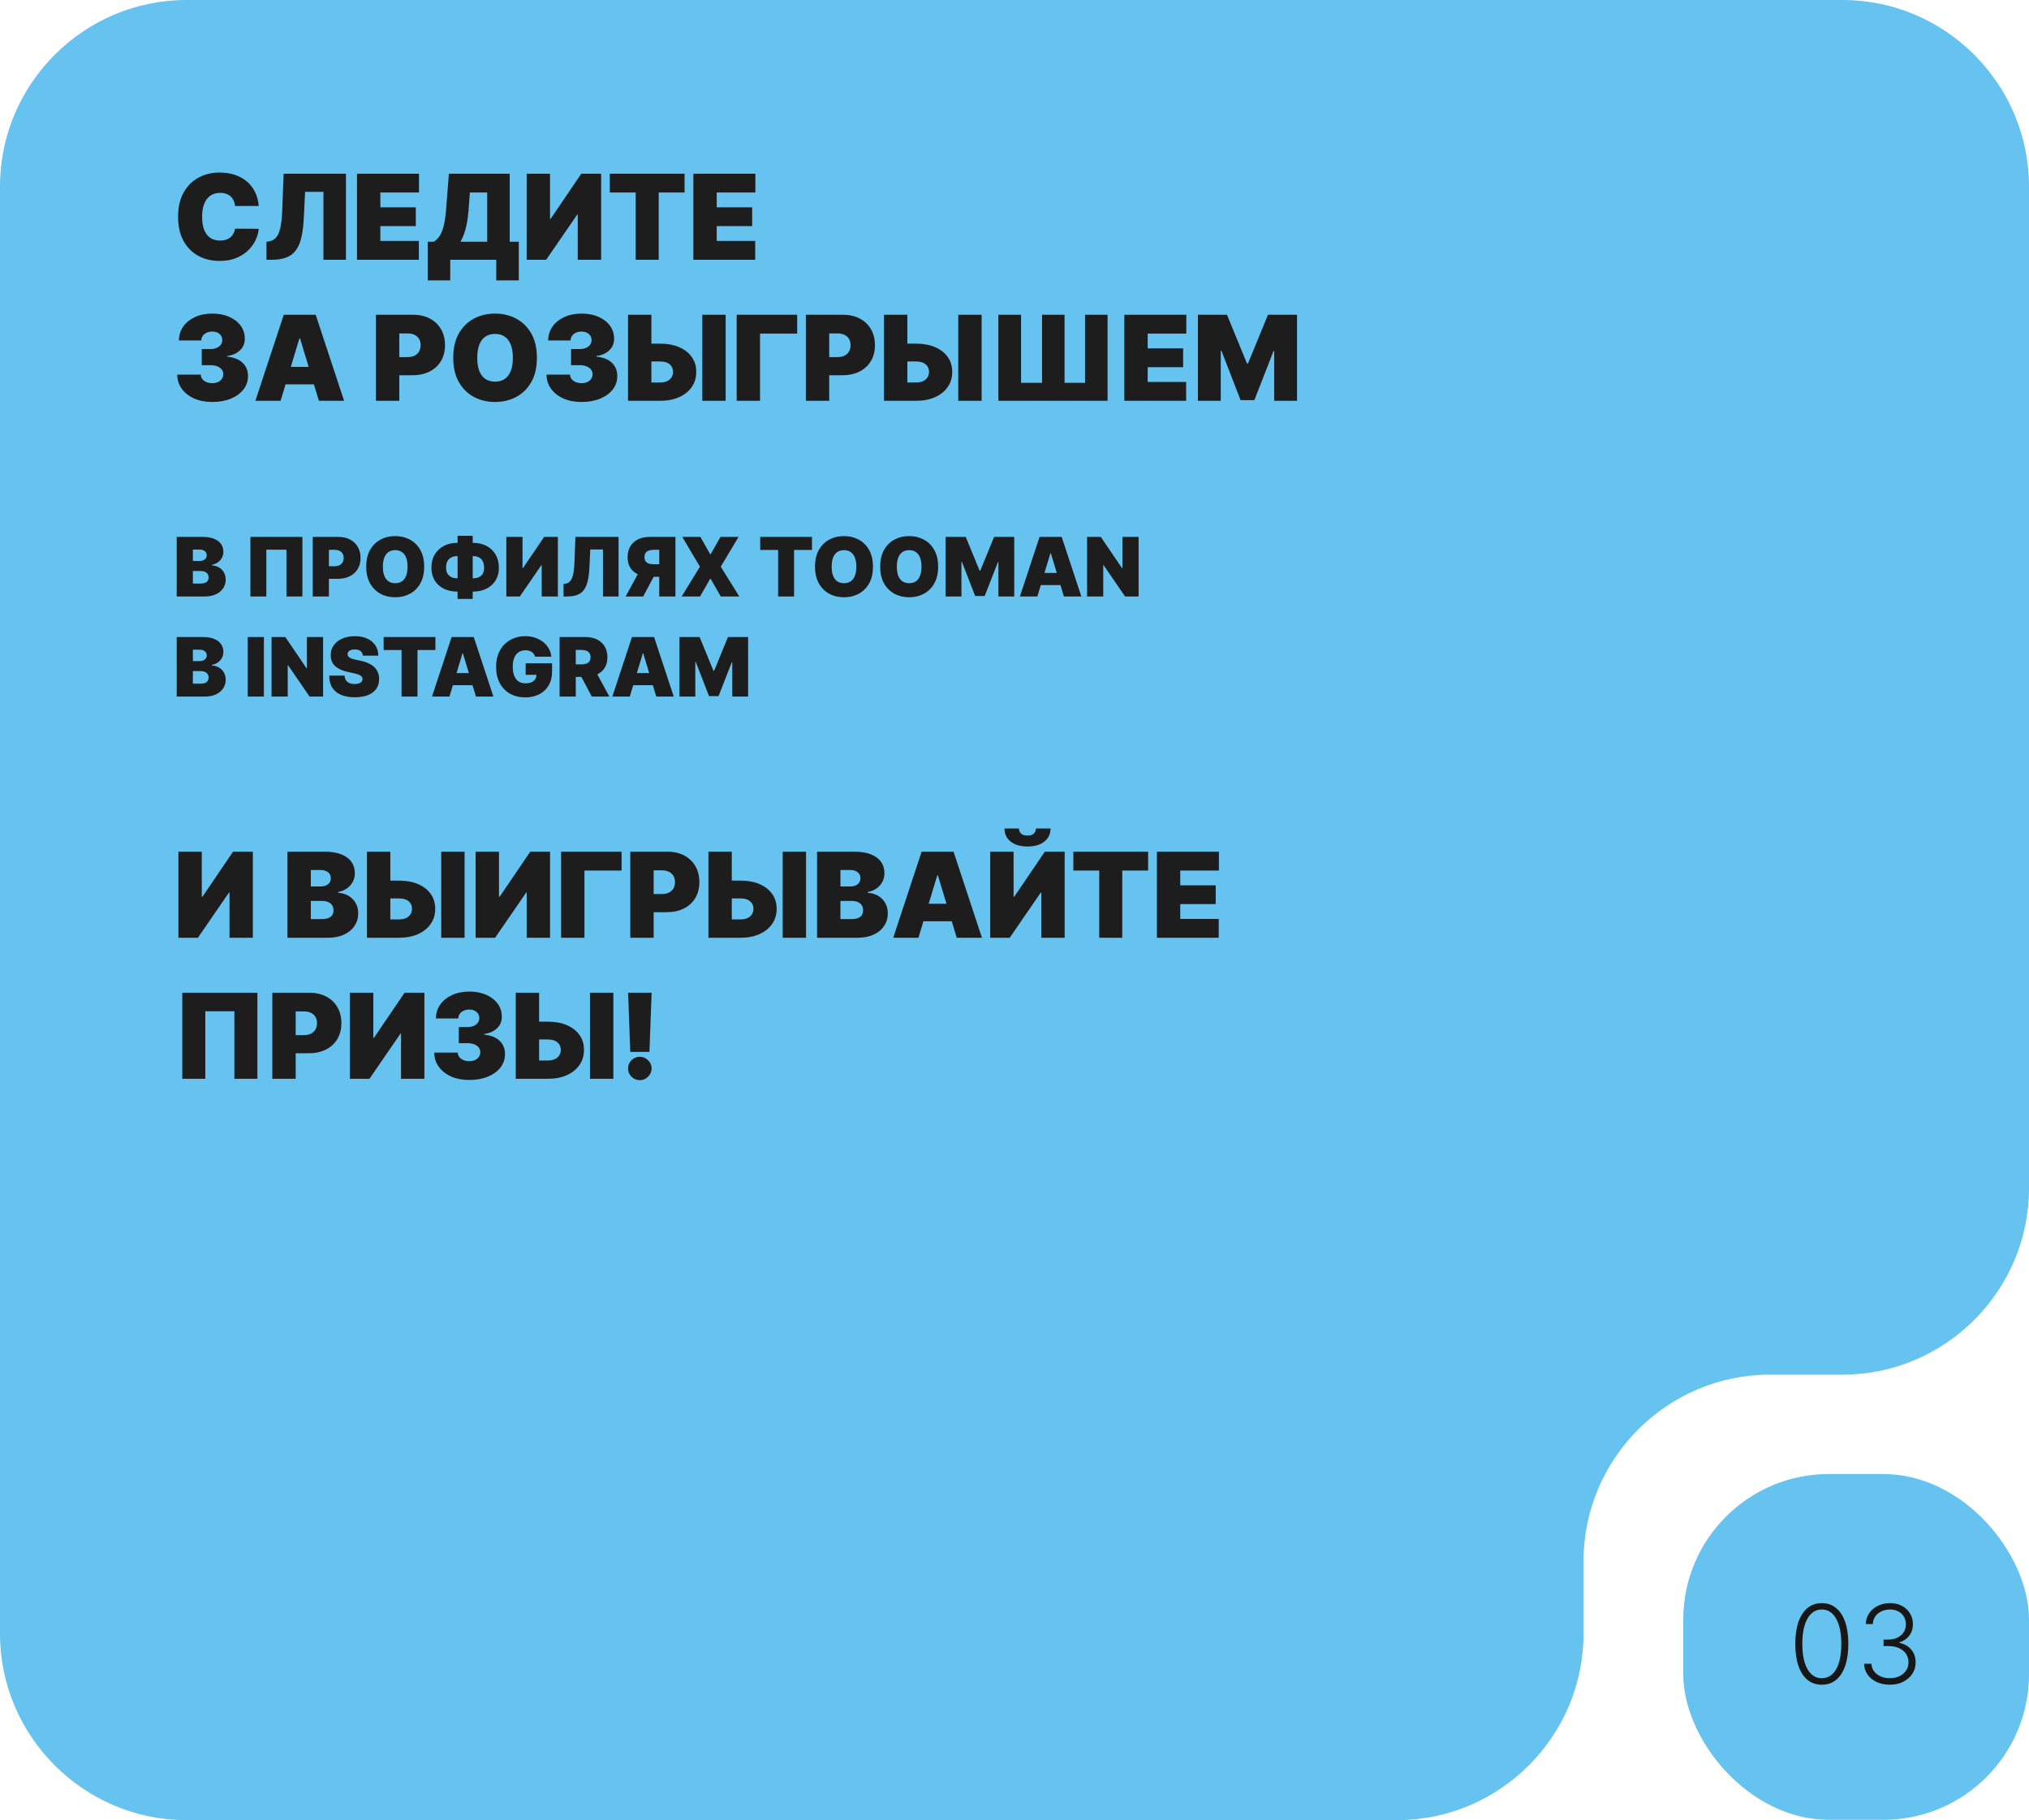
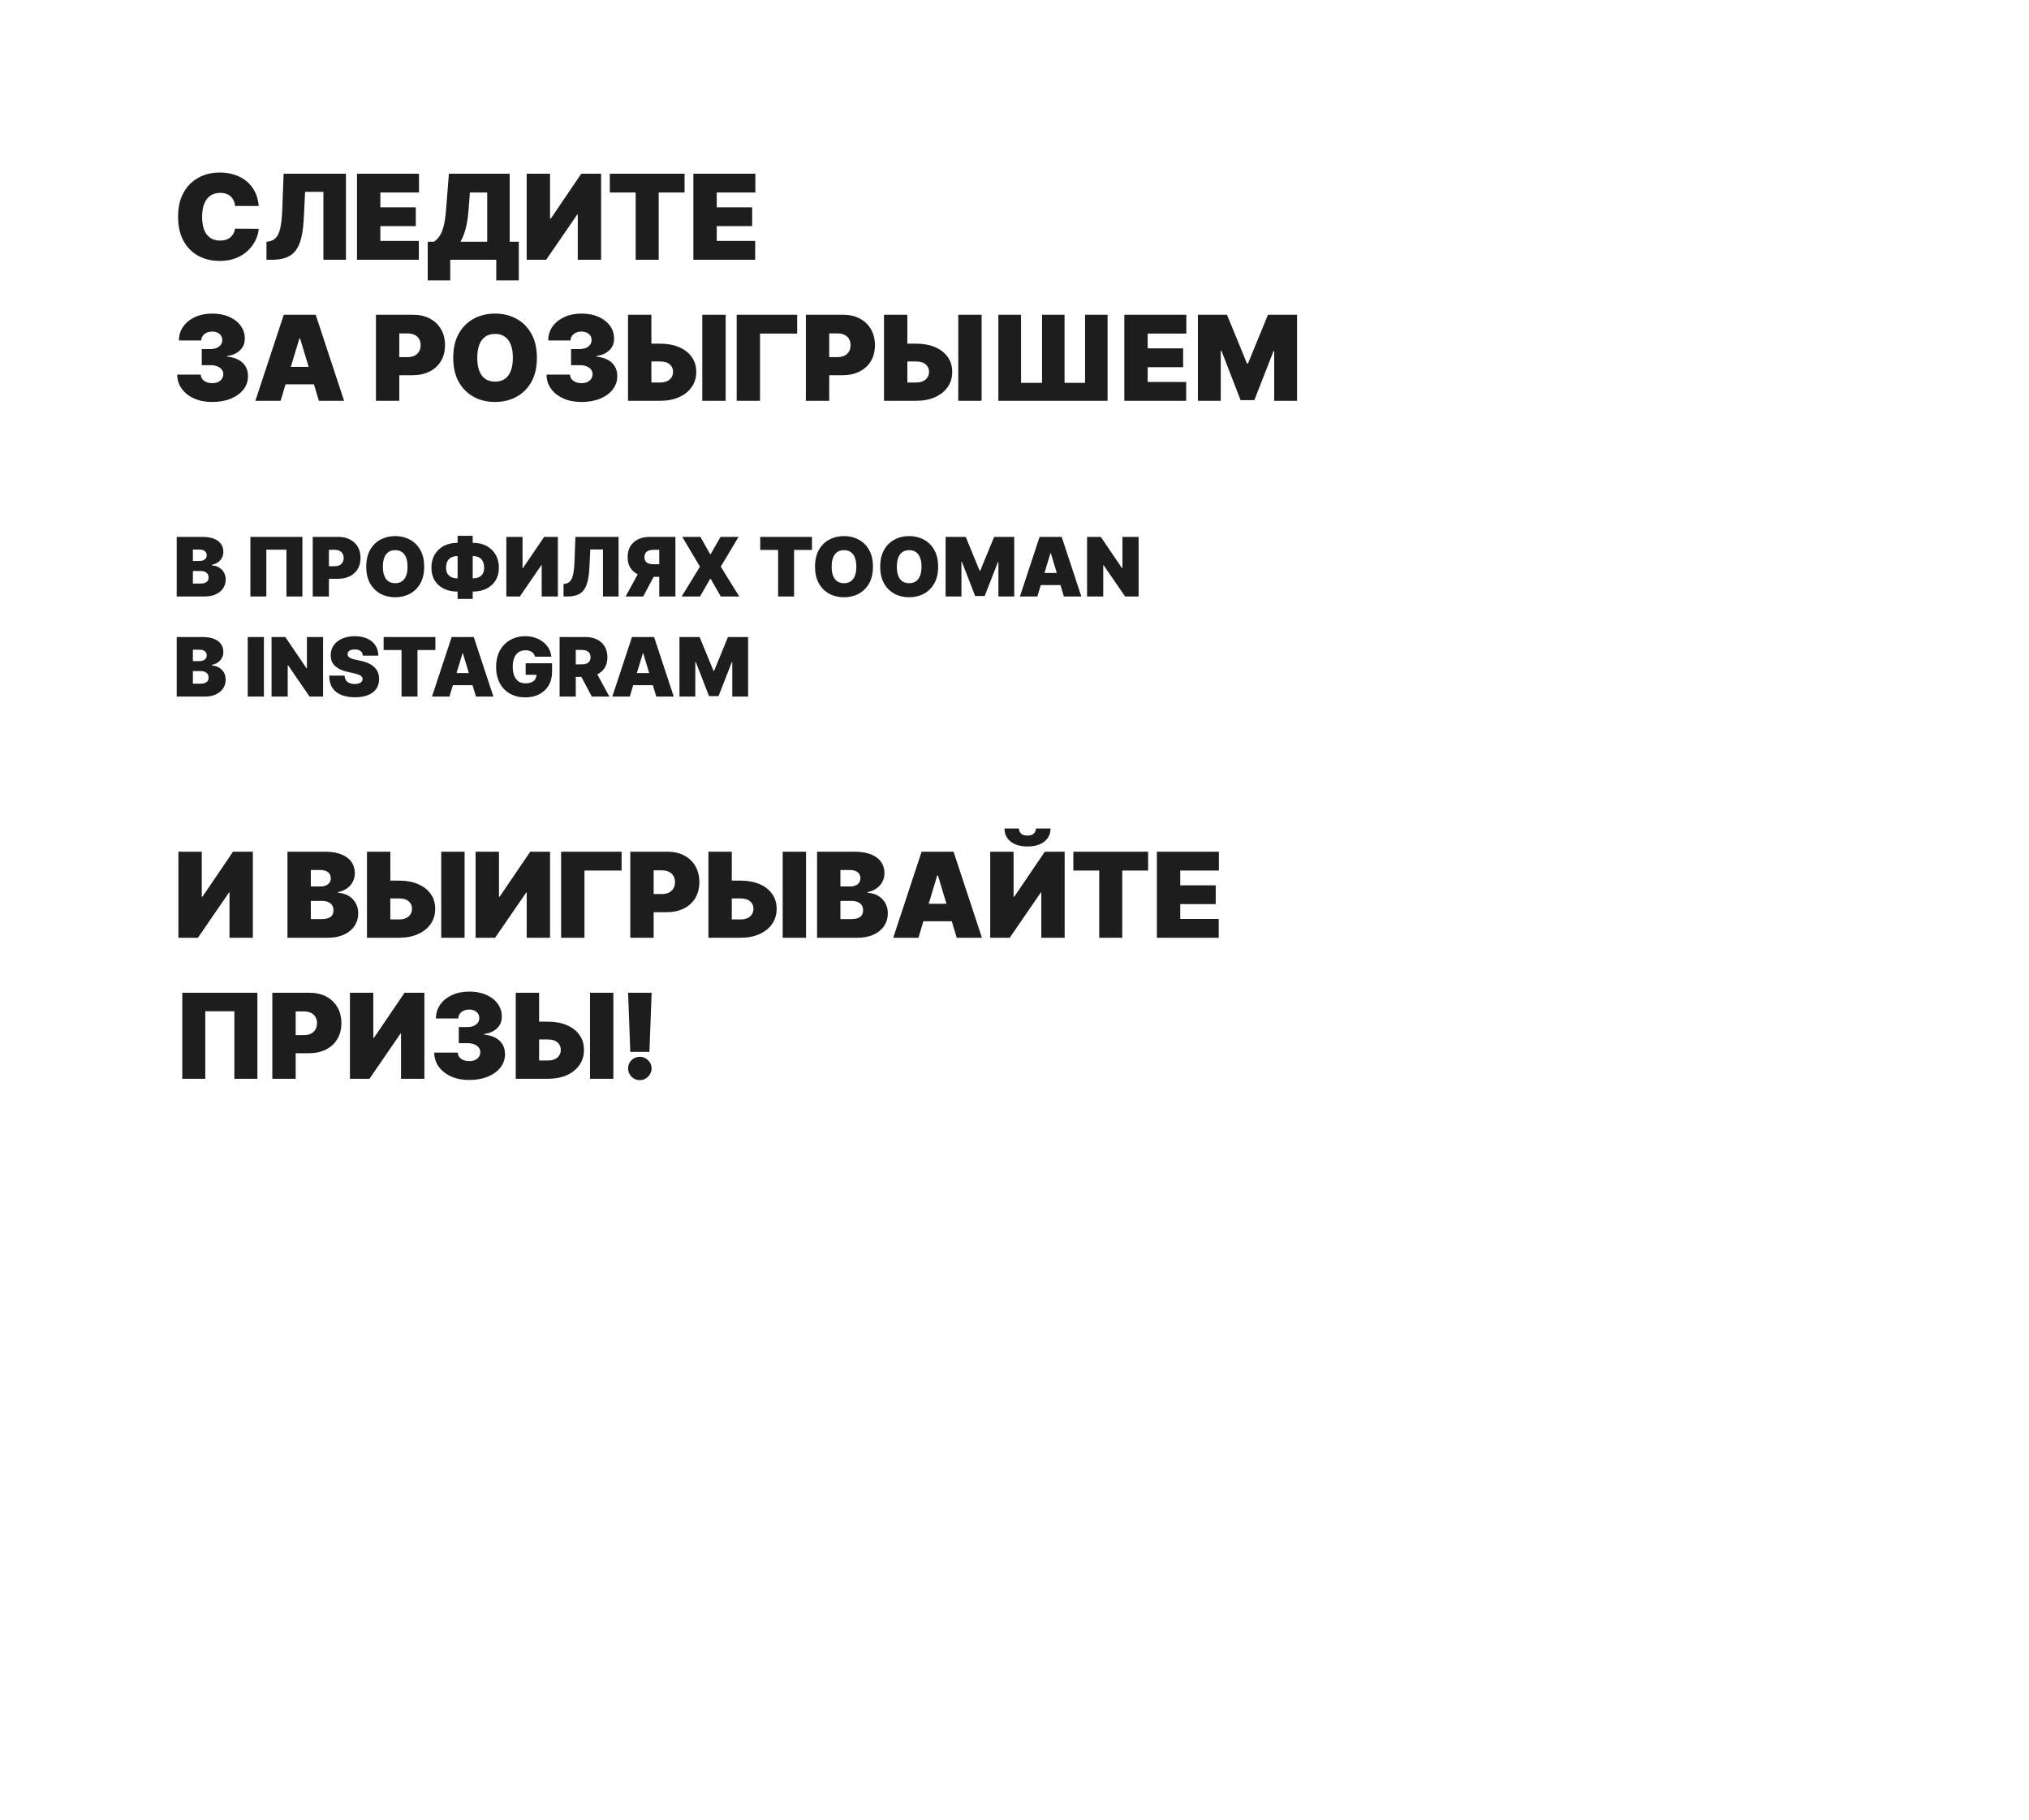
<svg xmlns="http://www.w3.org/2000/svg" width="446" height="400" viewBox="0 0 446 400" fill="none">
  <g filter="url(#filter0_b_86_19)">
-     <path fill-rule="evenodd" clip-rule="evenodd" d="M40.959 0H405.038C427.566 0 445.998 18.43 445.998 40.953V261.145C445.998 283.669 427.566 302.097 405.038 302.097H389.039C366.511 302.097 348.079 320.527 348.079 343.05V359.047C348.079 381.572 329.647 400 307.119 400H40.96C18.433 400 0 381.572 0 359.047V40.953C0 18.428 18.432 0 40.96 0L40.959 0Z" fill="#019AE4" fill-opacity="0.6" />
-     <rect x="370" y="323.943" width="76" height="75.987" rx="32" fill="#019AE4" fill-opacity="0.6" />
-   </g>
-   <path d="M400.457 370.239C399.23 370.239 398.182 369.886 397.312 369.182C396.449 368.472 395.784 367.446 395.318 366.105C394.858 364.764 394.628 363.153 394.628 361.273C394.628 359.398 394.858 357.793 395.318 356.457C395.784 355.116 396.452 354.091 397.321 353.381C398.196 352.665 399.241 352.307 400.457 352.307C401.673 352.307 402.716 352.665 403.585 353.381C404.46 354.091 405.128 355.116 405.588 356.457C406.054 357.793 406.287 359.398 406.287 361.273C406.287 363.153 406.054 364.764 405.588 366.105C405.128 367.446 404.463 368.472 403.594 369.182C402.73 369.886 401.685 370.239 400.457 370.239ZM400.457 368.807C401.804 368.807 402.855 368.151 403.611 366.838C404.366 365.52 404.744 363.665 404.744 361.273C404.744 359.682 404.571 358.324 404.224 357.199C403.884 356.068 403.392 355.205 402.75 354.608C402.114 354.011 401.349 353.713 400.457 353.713C399.122 353.713 398.074 354.378 397.312 355.707C396.551 357.031 396.17 358.886 396.17 361.273C396.17 362.864 396.341 364.222 396.682 365.347C397.028 366.472 397.52 367.33 398.156 367.92C398.798 368.511 399.565 368.807 400.457 368.807ZM415.423 370.239C414.349 370.239 413.389 370.045 412.543 369.659C411.696 369.267 411.026 368.724 410.531 368.031C410.037 367.338 409.776 366.54 409.747 365.636H411.358C411.386 366.273 411.582 366.83 411.946 367.307C412.31 367.778 412.793 368.148 413.395 368.415C413.997 368.676 414.668 368.807 415.406 368.807C416.213 368.807 416.923 368.656 417.537 368.355C418.156 368.054 418.639 367.642 418.986 367.119C419.338 366.591 419.514 365.994 419.514 365.33C419.514 364.625 419.335 364.003 418.977 363.463C418.619 362.923 418.105 362.503 417.435 362.202C416.77 361.901 415.974 361.75 415.048 361.75H414.026V360.318H415.048C415.804 360.318 416.472 360.182 417.051 359.909C417.636 359.631 418.097 359.241 418.432 358.741C418.767 358.241 418.935 357.653 418.935 356.977C418.935 356.335 418.79 355.77 418.5 355.281C418.21 354.793 417.801 354.409 417.273 354.131C416.75 353.852 416.139 353.713 415.44 353.713C414.764 353.713 414.145 353.844 413.582 354.105C413.02 354.366 412.565 354.736 412.219 355.213C411.878 355.69 411.696 356.256 411.673 356.909H410.131C410.153 356 410.403 355.202 410.881 354.514C411.364 353.821 412.003 353.281 412.798 352.895C413.599 352.503 414.486 352.307 415.457 352.307C416.486 352.307 417.375 352.517 418.125 352.938C418.875 353.358 419.455 353.918 419.864 354.616C420.278 355.31 420.486 356.074 420.486 356.909C420.486 357.903 420.216 358.756 419.676 359.466C419.136 360.17 418.409 360.659 417.494 360.932V361.043C418.608 361.264 419.483 361.759 420.119 362.526C420.761 363.287 421.082 364.222 421.082 365.33C421.082 366.261 420.838 367.099 420.349 367.844C419.861 368.582 419.19 369.168 418.338 369.599C417.491 370.026 416.52 370.239 415.423 370.239Z" fill="#171717" />
-   <path d="M56.872 45.264H51.665C51.628 44.834 51.529 44.443 51.369 44.092C51.215 43.741 51 43.439 50.723 43.187C50.452 42.928 50.123 42.731 49.735 42.596C49.347 42.454 48.907 42.384 48.415 42.384C47.553 42.384 46.824 42.593 46.227 43.011C45.636 43.43 45.186 44.03 44.879 44.812C44.577 45.594 44.426 46.532 44.426 47.628C44.426 48.785 44.58 49.755 44.888 50.536C45.202 51.312 45.654 51.897 46.245 52.291C46.836 52.678 47.547 52.872 48.378 52.872C48.852 52.872 49.276 52.814 49.652 52.697C50.028 52.574 50.354 52.398 50.631 52.171C50.908 51.943 51.132 51.669 51.305 51.349C51.483 51.023 51.603 50.656 51.665 50.25L56.872 50.287C56.811 51.087 56.586 51.903 56.198 52.734C55.81 53.559 55.26 54.322 54.545 55.024C53.838 55.719 52.961 56.279 51.914 56.704C50.868 57.129 49.652 57.341 48.267 57.341C46.531 57.341 44.974 56.969 43.595 56.224C42.222 55.479 41.136 54.383 40.336 52.937C39.542 51.49 39.145 49.721 39.145 47.628C39.145 45.523 39.551 43.75 40.364 42.31C41.176 40.863 42.272 39.771 43.651 39.032C45.029 38.287 46.568 37.915 48.267 37.915C49.461 37.915 50.56 38.078 51.563 38.404C52.566 38.73 53.447 39.208 54.204 39.835C54.961 40.457 55.57 41.223 56.032 42.134C56.494 43.045 56.774 44.089 56.872 45.264ZM58.573 57.083V53.131L59.09 53.057C59.718 52.959 60.238 52.688 60.651 52.245C61.069 51.795 61.389 51.084 61.611 50.112C61.839 49.133 61.983 47.8 62.045 46.114L62.34 38.173H76.042V57.083H71.093V42.162H67.068L66.772 48.108C66.661 50.312 66.366 52.069 65.886 53.38C65.406 54.691 64.676 55.636 63.698 56.215C62.719 56.793 61.429 57.083 59.829 57.083H58.573ZM78.473 57.083V38.173H92.1V42.31H83.606V45.56H91.399V49.696H83.606V52.946H92.064V57.083H78.473ZM94.019 61.625V53.131H95.348C95.791 52.86 96.192 52.478 96.549 51.986C96.912 51.493 97.219 50.789 97.472 49.872C97.73 48.954 97.921 47.727 98.044 46.188L98.672 38.173H112.041V53.131H114.036V61.625H109.087V57.083H98.968V61.625H94.019ZM101.22 53.131H107.093V42.31H103.289L102.993 46.188C102.907 47.345 102.775 48.357 102.596 49.225C102.424 50.087 102.218 50.838 101.977 51.478C101.744 52.112 101.491 52.663 101.22 53.131ZM115.771 38.173H120.905V48.071H121.053L127.774 38.173H132.132V57.083H126.999V47.148H126.888L120.056 57.083H115.771V38.173ZM134.044 42.31V38.173H150.478V42.31H144.791V57.083H139.731V42.31H134.044ZM152.41 57.083V38.173H166.038V42.31H157.544V45.56H165.336V49.696H157.544V52.946H166.001V57.083H152.41ZM46.642 88.341C45.153 88.341 43.829 88.086 42.672 87.575C41.521 87.058 40.616 86.347 39.957 85.442C39.299 84.537 38.966 83.497 38.96 82.321H44.131C44.137 82.684 44.248 83.01 44.463 83.3C44.685 83.583 44.986 83.805 45.368 83.965C45.749 84.125 46.187 84.205 46.679 84.205C47.153 84.205 47.572 84.122 47.935 83.955C48.298 83.783 48.581 83.546 48.784 83.245C48.987 82.943 49.086 82.598 49.08 82.21C49.086 81.829 48.969 81.49 48.729 81.195C48.495 80.899 48.166 80.668 47.741 80.502C47.316 80.336 46.827 80.253 46.273 80.253H44.352V76.707H46.273C46.784 76.707 47.233 76.624 47.621 76.458C48.015 76.292 48.319 76.061 48.535 75.766C48.756 75.47 48.864 75.132 48.858 74.75C48.864 74.381 48.775 74.055 48.59 73.771C48.406 73.488 48.147 73.267 47.815 73.107C47.488 72.947 47.11 72.867 46.679 72.867C46.211 72.867 45.793 72.95 45.423 73.116C45.06 73.282 44.774 73.513 44.565 73.808C44.355 74.104 44.248 74.442 44.242 74.824H39.33C39.336 73.667 39.653 72.645 40.281 71.759C40.914 70.872 41.782 70.177 42.884 69.672C43.986 69.167 45.251 68.915 46.679 68.915C48.076 68.915 49.31 69.152 50.381 69.626C51.459 70.1 52.299 70.752 52.902 71.583C53.511 72.408 53.813 73.353 53.807 74.418C53.819 75.477 53.456 76.344 52.717 77.021C51.985 77.698 51.055 78.099 49.929 78.222V78.37C51.456 78.536 52.603 79.003 53.373 79.773C54.142 80.536 54.521 81.496 54.508 82.653C54.515 83.761 54.182 84.743 53.511 85.599C52.847 86.454 51.92 87.125 50.732 87.612C49.55 88.098 48.187 88.341 46.642 88.341ZM61.676 88.082H56.136L62.377 69.173H69.394L75.636 88.082H70.096L65.96 74.381H65.812L61.676 88.082ZM60.642 80.622H71.056V84.463H60.642V80.622ZM82.637 88.082V69.173H90.799C92.202 69.173 93.43 69.45 94.483 70.004C95.535 70.558 96.354 71.337 96.939 72.34C97.523 73.344 97.816 74.516 97.816 75.858C97.816 77.212 97.514 78.385 96.911 79.376C96.314 80.367 95.474 81.13 94.39 81.666C93.313 82.201 92.054 82.469 90.614 82.469H85.739V78.48H89.58C90.183 78.48 90.697 78.376 91.122 78.166C91.553 77.951 91.882 77.646 92.11 77.252C92.344 76.858 92.461 76.394 92.461 75.858C92.461 75.316 92.344 74.855 92.11 74.473C91.882 74.085 91.553 73.79 91.122 73.587C90.697 73.377 90.183 73.273 89.58 73.273H87.77V88.082H82.637ZM118.017 78.628C118.017 80.733 117.608 82.509 116.789 83.955C115.971 85.396 114.866 86.488 113.475 87.233C112.084 87.972 110.533 88.341 108.821 88.341C107.098 88.341 105.541 87.969 104.15 87.224C102.765 86.473 101.663 85.377 100.844 83.937C100.032 82.49 99.625 80.721 99.625 78.628C99.625 76.523 100.032 74.75 100.844 73.31C101.663 71.863 102.765 70.771 104.15 70.032C105.541 69.287 107.098 68.915 108.821 68.915C110.533 68.915 112.084 69.287 113.475 70.032C114.866 70.771 115.971 71.863 116.789 73.31C117.608 74.75 118.017 76.523 118.017 78.628ZM112.736 78.628C112.736 77.495 112.585 76.541 112.284 75.766C111.988 74.984 111.548 74.393 110.963 73.993C110.385 73.587 109.671 73.384 108.821 73.384C107.972 73.384 107.255 73.587 106.67 73.993C106.092 74.393 105.651 74.984 105.35 75.766C105.054 76.541 104.907 77.495 104.907 78.628C104.907 79.76 105.054 80.718 105.35 81.499C105.651 82.275 106.092 82.866 106.67 83.272C107.255 83.672 107.972 83.872 108.821 83.872C109.671 83.872 110.385 83.672 110.963 83.272C111.548 82.866 111.988 82.275 112.284 81.499C112.585 80.718 112.736 79.76 112.736 78.628ZM127.816 88.341C126.326 88.341 125.003 88.086 123.846 87.575C122.695 87.058 121.79 86.347 121.131 85.442C120.473 84.537 120.14 83.497 120.134 82.321H125.305C125.311 82.684 125.421 83.01 125.637 83.3C125.858 83.583 126.16 83.805 126.542 83.965C126.923 84.125 127.36 84.205 127.853 84.205C128.327 84.205 128.745 84.122 129.108 83.955C129.472 83.783 129.755 83.546 129.958 83.245C130.161 82.943 130.26 82.598 130.253 82.21C130.26 81.829 130.143 81.49 129.903 81.195C129.669 80.899 129.339 80.668 128.915 80.502C128.49 80.336 128.001 80.253 127.447 80.253H125.526V76.707H127.447C127.957 76.707 128.407 76.624 128.795 76.458C129.189 76.292 129.493 76.061 129.709 75.766C129.93 75.47 130.038 75.132 130.032 74.75C130.038 74.381 129.949 74.055 129.764 73.771C129.579 73.488 129.321 73.267 128.988 73.107C128.662 72.947 128.284 72.867 127.853 72.867C127.385 72.867 126.966 72.95 126.597 73.116C126.234 73.282 125.948 73.513 125.738 73.808C125.529 74.104 125.421 74.442 125.415 74.824H120.503C120.51 73.667 120.827 72.645 121.454 71.759C122.088 70.872 122.956 70.177 124.058 69.672C125.16 69.167 126.425 68.915 127.853 68.915C129.25 68.915 130.484 69.152 131.555 69.626C132.632 70.1 133.473 70.752 134.076 71.583C134.685 72.408 134.987 73.353 134.981 74.418C134.993 75.477 134.63 76.344 133.891 77.021C133.159 77.698 132.229 78.099 131.103 78.222V78.37C132.629 78.536 133.777 79.003 134.547 79.773C135.316 80.536 135.695 81.496 135.682 82.653C135.689 83.761 135.356 84.743 134.685 85.599C134.02 86.454 133.094 87.125 131.906 87.612C130.724 88.098 129.361 88.341 127.816 88.341ZM141.188 75.526H145.102C146.696 75.526 148.088 75.781 149.276 76.292C150.47 76.803 151.396 77.523 152.055 78.453C152.719 79.382 153.049 80.475 153.043 81.73C153.049 82.986 152.719 84.091 152.055 85.045C151.396 85.999 150.47 86.744 149.276 87.279C148.088 87.815 146.696 88.082 145.102 88.082H138.048V69.173H143.182V84.057H145.102C145.724 84.057 146.244 83.955 146.663 83.752C147.087 83.549 147.407 83.269 147.623 82.912C147.844 82.555 147.952 82.149 147.946 81.693C147.952 81.047 147.712 80.511 147.226 80.087C146.74 79.656 146.032 79.441 145.102 79.441H141.188V75.526ZM159.506 69.173V88.082H154.372V69.173H159.506ZM175.227 69.173V73.31H167.065V88.082H161.932V69.173H175.227ZM177.141 88.082V69.173H185.303C186.706 69.173 187.934 69.45 188.987 70.004C190.039 70.558 190.858 71.337 191.442 72.34C192.027 73.344 192.32 74.516 192.32 75.858C192.32 77.212 192.018 78.385 191.415 79.376C190.818 80.367 189.978 81.13 188.894 81.666C187.817 82.201 186.558 82.469 185.118 82.469H180.243V78.48H184.084C184.687 78.48 185.201 78.376 185.626 78.166C186.057 77.951 186.386 77.646 186.614 77.252C186.848 76.858 186.964 76.394 186.964 75.858C186.964 75.316 186.848 74.855 186.614 74.473C186.386 74.085 186.057 73.79 185.626 73.587C185.201 73.377 184.687 73.273 184.084 73.273H182.274V88.082H177.141ZM197.453 75.526H201.368C202.962 75.526 204.353 75.781 205.541 76.292C206.735 76.803 207.662 77.523 208.32 78.453C208.985 79.382 209.314 80.475 209.308 81.73C209.314 82.986 208.985 84.091 208.32 85.045C207.662 85.999 206.735 86.744 205.541 87.279C204.353 87.815 202.962 88.082 201.368 88.082H194.314V69.173H199.447V84.057H201.368C201.99 84.057 202.51 83.955 202.928 83.752C203.353 83.549 203.673 83.269 203.888 82.912C204.11 82.555 204.218 82.149 204.212 81.693C204.218 81.047 203.978 80.511 203.491 80.087C203.005 79.656 202.297 79.441 201.368 79.441H197.453V75.526ZM215.771 69.173V88.082H210.638V69.173H215.771ZM219.453 69.173H224.439V84.131H229.055V69.173H234.004V84.131H238.51V69.173H243.459V88.082H219.453V69.173ZM247.143 88.082V69.173H260.77V73.31H252.276V76.56H260.069V80.696H252.276V83.946H260.733V88.082H247.143ZM263.316 69.173H269.706L274.1 79.884H274.322L278.717 69.173H285.106V88.082H280.083V77.151H279.936L275.725 87.935H272.697L268.487 77.077H268.339V88.082H263.316V69.173ZM38.844 131.083V117.992H44.52C45.517 117.992 46.354 118.126 47.032 118.394C47.714 118.663 48.227 119.042 48.572 119.532C48.922 120.022 49.097 120.6 49.097 121.264C49.097 121.746 48.99 122.185 48.777 122.581C48.568 122.977 48.274 123.31 47.895 123.578C47.516 123.842 47.072 124.026 46.565 124.128V124.256C47.128 124.277 47.639 124.42 48.099 124.684C48.56 124.944 48.926 125.304 49.199 125.764C49.472 126.22 49.608 126.757 49.608 127.375C49.608 128.091 49.42 128.728 49.045 129.286C48.675 129.845 48.146 130.284 47.46 130.603C46.774 130.923 45.956 131.083 45.006 131.083H38.844ZM42.398 128.244H44.06C44.656 128.244 45.104 128.134 45.402 127.912C45.7 127.686 45.849 127.354 45.849 126.915C45.849 126.608 45.779 126.348 45.639 126.135C45.498 125.922 45.298 125.76 45.038 125.649C44.782 125.538 44.473 125.483 44.111 125.483H42.398V128.244ZM42.398 123.284H43.855C44.166 123.284 44.441 123.235 44.68 123.137C44.918 123.039 45.104 122.899 45.236 122.715C45.372 122.528 45.44 122.3 45.44 122.031C45.44 121.627 45.295 121.318 45.006 121.105C44.716 120.887 44.349 120.779 43.906 120.779H42.398V123.284ZM66.47 117.992V131.083H62.967V120.804H58.544V131.083H55.041V117.992H66.47ZM68.744 131.083V117.992H74.395C75.366 117.992 76.216 118.183 76.945 118.567C77.674 118.95 78.241 119.489 78.645 120.184C79.05 120.879 79.253 121.69 79.253 122.619C79.253 123.557 79.044 124.369 78.626 125.055C78.213 125.741 77.631 126.269 76.881 126.64C76.135 127.011 75.264 127.196 74.267 127.196H70.892V124.435H73.551C73.969 124.435 74.324 124.362 74.618 124.217C74.917 124.068 75.145 123.857 75.302 123.585C75.464 123.312 75.545 122.99 75.545 122.619C75.545 122.244 75.464 121.925 75.302 121.661C75.145 121.392 74.917 121.188 74.618 121.047C74.324 120.902 73.969 120.83 73.551 120.83H72.298V131.083H68.744ZM93.239 124.537C93.239 125.994 92.955 127.224 92.388 128.225C91.822 129.222 91.057 129.979 90.094 130.494C89.13 131.006 88.057 131.261 86.872 131.261C85.679 131.261 84.601 131.004 83.638 130.488C82.679 129.968 81.916 129.21 81.349 128.212C80.787 127.211 80.505 125.986 80.505 124.537C80.505 123.08 80.787 121.852 81.349 120.855C81.916 119.854 82.679 119.097 83.638 118.586C84.601 118.07 85.679 117.813 86.872 117.813C88.057 117.813 89.13 118.07 90.094 118.586C91.057 119.097 91.822 119.854 92.388 120.855C92.955 121.852 93.239 123.08 93.239 124.537ZM89.582 124.537C89.582 123.753 89.478 123.092 89.269 122.556C89.064 122.014 88.76 121.605 88.355 121.328C87.954 121.047 87.46 120.906 86.872 120.906C86.284 120.906 85.787 121.047 85.383 121.328C84.982 121.605 84.677 122.014 84.469 122.556C84.264 123.092 84.162 123.753 84.162 124.537C84.162 125.321 84.264 125.984 84.469 126.525C84.677 127.062 84.982 127.471 85.383 127.752C85.787 128.029 86.284 128.168 86.872 128.168C87.46 128.168 87.954 128.029 88.355 127.752C88.76 127.471 89.064 127.062 89.269 126.525C89.478 125.984 89.582 125.321 89.582 124.537ZM100.508 119.296H104.011C105.11 119.296 106.084 119.519 106.932 119.967C107.784 120.414 108.451 121.049 108.933 121.872C109.418 122.694 109.661 123.668 109.661 124.793C109.661 125.858 109.418 126.781 108.933 127.561C108.451 128.34 107.784 128.943 106.932 129.369C106.084 129.796 105.11 130.009 104.011 130.009H100.508C99.4 130.009 98.418 129.798 97.561 129.376C96.709 128.954 96.04 128.351 95.554 127.567C95.072 126.783 94.832 125.85 94.832 124.767C94.832 123.642 95.077 122.671 95.567 121.852C96.061 121.034 96.734 120.404 97.587 119.96C98.443 119.517 99.417 119.296 100.508 119.296ZM100.508 122.21C100.065 122.21 99.656 122.293 99.281 122.46C98.91 122.626 98.612 122.896 98.386 123.271C98.164 123.646 98.053 124.145 98.053 124.767C98.053 125.338 98.168 125.794 98.398 126.135C98.633 126.476 98.935 126.721 99.306 126.87C99.681 127.019 100.082 127.094 100.508 127.094H104.036C104.471 127.094 104.867 127.017 105.225 126.864C105.587 126.706 105.875 126.459 106.088 126.122C106.305 125.781 106.414 125.338 106.414 124.793C106.414 124.171 106.305 123.67 106.088 123.291C105.875 122.911 105.587 122.636 105.225 122.466C104.867 122.296 104.471 122.21 104.036 122.21H100.508ZM103.908 117.761V131.619H100.585V117.761H103.908ZM111.301 117.992H114.855V124.844H114.957L119.61 117.992H122.627V131.083H119.074V124.205H118.997L114.267 131.083H111.301V117.992ZM123.874 131.083V128.347L124.232 128.296C124.667 128.227 125.027 128.04 125.312 127.733C125.602 127.422 125.824 126.93 125.977 126.257C126.135 125.579 126.235 124.656 126.277 123.489L126.482 117.992H135.968V131.083H132.542V120.753H129.755L129.55 124.869C129.473 126.395 129.269 127.612 128.936 128.519C128.604 129.427 128.099 130.081 127.422 130.482C126.744 130.882 125.851 131.083 124.743 131.083H123.874ZM148.466 131.083H144.912V120.83H143.659C143.246 120.83 142.89 120.887 142.591 121.002C142.293 121.113 142.063 121.288 141.901 121.526C141.743 121.761 141.665 122.065 141.665 122.44C141.665 122.811 141.743 123.112 141.901 123.342C142.063 123.572 142.293 123.74 142.591 123.847C142.89 123.949 143.246 124 143.659 124H146.318V126.761H142.943C141.95 126.761 141.079 126.597 140.329 126.269C139.579 125.941 138.995 125.455 138.577 124.812C138.164 124.168 137.957 123.378 137.957 122.44C137.957 121.511 138.16 120.715 138.564 120.05C138.969 119.385 139.536 118.876 140.265 118.522C140.998 118.168 141.848 117.992 142.815 117.992H148.466V131.083ZM140.795 125.074H144.579L141.383 131.083H137.523L140.795 125.074ZM153.958 117.992L156.106 121.801H156.208L158.381 117.992H162.344L158.433 124.537L162.498 131.083H158.433L156.208 127.196H156.106L153.881 131.083H149.842L153.856 124.537L149.969 117.992H153.958ZM167.105 120.855V117.992H178.483V120.855H174.545V131.083H171.042V120.855H167.105ZM191.887 124.537C191.887 125.994 191.604 127.224 191.037 128.225C190.47 129.222 189.705 129.979 188.742 130.494C187.779 131.006 186.705 131.261 185.52 131.261C184.327 131.261 183.249 131.004 182.286 130.488C181.327 129.968 180.564 129.21 179.998 128.212C179.435 127.211 179.154 125.986 179.154 124.537C179.154 123.08 179.435 121.852 179.998 120.855C180.564 119.854 181.327 119.097 182.286 118.586C183.249 118.07 184.327 117.813 185.52 117.813C186.705 117.813 187.779 118.07 188.742 118.586C189.705 119.097 190.47 119.854 191.037 120.855C191.604 121.852 191.887 123.08 191.887 124.537ZM188.231 124.537C188.231 123.753 188.126 123.092 187.917 122.556C187.713 122.014 187.408 121.605 187.003 121.328C186.603 121.047 186.108 120.906 185.52 120.906C184.932 120.906 184.436 121.047 184.031 121.328C183.631 121.605 183.326 122.014 183.117 122.556C182.912 123.092 182.81 123.753 182.81 124.537C182.81 125.321 182.912 125.984 183.117 126.525C183.326 127.062 183.631 127.471 184.031 127.752C184.436 128.029 184.932 128.168 185.52 128.168C186.108 128.168 186.603 128.029 187.003 127.752C187.408 127.471 187.713 127.062 187.917 126.525C188.126 125.984 188.231 125.321 188.231 124.537ZM206.213 124.537C206.213 125.994 205.93 127.224 205.363 128.225C204.796 129.222 204.031 129.979 203.068 130.494C202.105 131.006 201.031 131.261 199.847 131.261C198.653 131.261 197.575 131.004 196.612 130.488C195.653 129.968 194.891 129.21 194.324 128.212C193.761 127.211 193.48 125.986 193.48 124.537C193.48 123.08 193.761 121.852 194.324 120.855C194.891 119.854 195.653 119.097 196.612 118.586C197.575 118.07 198.653 117.813 199.847 117.813C201.031 117.813 202.105 118.07 203.068 118.586C204.031 119.097 204.796 119.854 205.363 120.855C205.93 121.852 206.213 123.08 206.213 124.537ZM202.557 124.537C202.557 123.753 202.452 123.092 202.244 122.556C202.039 122.014 201.734 121.605 201.33 121.328C200.929 121.047 200.435 120.906 199.847 120.906C199.259 120.906 198.762 121.047 198.357 121.328C197.957 121.605 197.652 122.014 197.443 122.556C197.239 123.092 197.136 123.753 197.136 124.537C197.136 125.321 197.239 125.984 197.443 126.525C197.652 127.062 197.957 127.471 198.357 127.752C198.762 128.029 199.259 128.168 199.847 128.168C200.435 128.168 200.929 128.029 201.33 127.752C201.734 127.471 202.039 127.062 202.244 126.525C202.452 125.984 202.557 125.321 202.557 124.537ZM207.857 117.992H212.281L215.323 125.406H215.477L218.519 117.992H222.943V131.083H219.465V123.514H219.363L216.448 130.98H214.352L211.437 123.463H211.335V131.083H207.857V117.992ZM228.028 131.083H224.192L228.513 117.992H233.371L237.692 131.083H233.857L230.993 121.597H230.891L228.028 131.083ZM227.312 125.918H234.522V128.577H227.312V125.918ZM250.28 117.992V131.083H247.314L242.584 124.205H242.507V131.083H238.953V117.992H241.97L246.624 124.844H246.726V117.992H250.28ZM38.844 153.083V139.992H44.52C45.517 139.992 46.354 140.126 47.032 140.394C47.714 140.663 48.227 141.042 48.572 141.532C48.922 142.022 49.097 142.6 49.097 143.264C49.097 143.746 48.99 144.185 48.777 144.581C48.568 144.977 48.274 145.31 47.895 145.578C47.516 145.842 47.072 146.026 46.565 146.128V146.256C47.128 146.277 47.639 146.42 48.099 146.684C48.56 146.944 48.926 147.304 49.199 147.764C49.472 148.22 49.608 148.757 49.608 149.375C49.608 150.091 49.42 150.728 49.045 151.286C48.675 151.845 48.146 152.284 47.46 152.603C46.774 152.923 45.956 153.083 45.006 153.083H38.844ZM42.398 150.244H44.06C44.656 150.244 45.104 150.134 45.402 149.912C45.7 149.686 45.849 149.354 45.849 148.915C45.849 148.608 45.779 148.348 45.639 148.135C45.498 147.922 45.298 147.76 45.038 147.649C44.782 147.538 44.473 147.483 44.111 147.483H42.398V150.244ZM42.398 145.284H43.855C44.166 145.284 44.441 145.235 44.68 145.137C44.918 145.039 45.104 144.899 45.236 144.715C45.372 144.528 45.44 144.3 45.44 144.031C45.44 143.627 45.295 143.318 45.006 143.105C44.716 142.887 44.349 142.779 43.906 142.779H42.398V145.284ZM58.007 139.992V153.083H54.453V139.992H58.007ZM71.018 139.992V153.083H68.052L63.322 146.205H63.245V153.083H59.691V139.992H62.709L67.362 146.844H67.464V139.992H71.018ZM79.756 144.083C79.722 143.656 79.562 143.324 79.277 143.085C78.995 142.847 78.567 142.727 77.992 142.727C77.625 142.727 77.325 142.772 77.091 142.862C76.86 142.947 76.69 143.064 76.579 143.213C76.468 143.362 76.411 143.533 76.407 143.725C76.398 143.882 76.426 144.025 76.49 144.153C76.558 144.276 76.664 144.389 76.809 144.492C76.954 144.59 77.14 144.679 77.365 144.76C77.591 144.841 77.86 144.913 78.171 144.977L79.245 145.208C79.969 145.361 80.589 145.563 81.105 145.815C81.62 146.066 82.042 146.362 82.37 146.703C82.698 147.04 82.939 147.419 83.093 147.841C83.25 148.263 83.331 148.723 83.336 149.222C83.331 150.083 83.116 150.811 82.69 151.408C82.264 152.004 81.654 152.458 80.862 152.769C80.073 153.08 79.125 153.236 78.017 153.236C76.88 153.236 75.887 153.068 75.039 152.731C74.195 152.394 73.539 151.877 73.07 151.178C72.606 150.475 72.371 149.575 72.367 148.48H75.742C75.763 148.881 75.863 149.217 76.042 149.49C76.221 149.763 76.473 149.97 76.796 150.11C77.125 150.251 77.515 150.321 77.966 150.321C78.346 150.321 78.663 150.274 78.919 150.181C79.174 150.087 79.368 149.957 79.5 149.791C79.632 149.624 79.701 149.435 79.705 149.222C79.701 149.021 79.635 148.847 79.507 148.698C79.383 148.544 79.179 148.408 78.893 148.288C78.608 148.165 78.222 148.05 77.736 147.943L76.432 147.662C75.273 147.411 74.359 146.991 73.69 146.403C73.025 145.811 72.695 145.003 72.699 143.98C72.695 143.149 72.916 142.423 73.364 141.801C73.816 141.174 74.44 140.686 75.237 140.337C76.038 139.987 76.956 139.813 77.992 139.813C79.049 139.813 79.963 139.989 80.734 140.343C81.505 140.697 82.1 141.195 82.517 141.839C82.939 142.478 83.152 143.226 83.157 144.083H79.756ZM84.329 142.855V139.992H95.707V142.855H91.77V153.083H88.267V142.855H84.329ZM98.793 153.083H94.958L99.279 139.992H104.137L108.458 153.083H104.623L101.759 143.597H101.657L98.793 153.083ZM98.077 147.918H105.287V150.577H98.077V147.918ZM117.605 144.313C117.55 144.087 117.462 143.889 117.343 143.718C117.224 143.543 117.074 143.396 116.895 143.277C116.721 143.154 116.516 143.062 116.282 143.002C116.052 142.938 115.798 142.906 115.521 142.906C114.925 142.906 114.415 143.049 113.993 143.335C113.576 143.62 113.256 144.031 113.035 144.568C112.817 145.105 112.709 145.753 112.709 146.511C112.709 147.279 112.813 147.935 113.022 148.48C113.231 149.026 113.542 149.443 113.955 149.733C114.368 150.023 114.882 150.168 115.496 150.168C116.037 150.168 116.486 150.089 116.844 149.931C117.206 149.774 117.477 149.55 117.656 149.26C117.835 148.97 117.925 148.629 117.925 148.237L118.538 148.301H115.547V145.77H121.351V147.585C121.351 148.779 121.097 149.799 120.59 150.647C120.087 151.491 119.393 152.139 118.506 152.59C117.624 153.038 116.612 153.261 115.47 153.261C114.196 153.261 113.077 152.991 112.114 152.45C111.151 151.909 110.399 151.137 109.858 150.136C109.321 149.134 109.052 147.943 109.052 146.563C109.052 145.48 109.216 144.521 109.545 143.686C109.877 142.851 110.337 142.146 110.925 141.57C111.513 140.991 112.193 140.554 112.964 140.26C113.736 139.962 114.562 139.813 115.444 139.813C116.22 139.813 116.94 139.923 117.605 140.145C118.274 140.362 118.864 140.673 119.376 141.078C119.891 141.479 120.307 141.954 120.622 142.504C120.937 143.053 121.129 143.656 121.197 144.313H117.605ZM123.008 153.083V139.992H128.658C129.63 139.992 130.48 140.168 131.209 140.522C131.938 140.876 132.504 141.385 132.909 142.05C133.314 142.715 133.516 143.511 133.516 144.44C133.516 145.378 133.308 146.168 132.89 146.812C132.477 147.455 131.895 147.941 131.145 148.269C130.399 148.597 129.528 148.761 128.531 148.761H125.156V146H127.815C128.232 146 128.588 145.949 128.882 145.847C129.18 145.74 129.408 145.572 129.566 145.342C129.728 145.112 129.809 144.811 129.809 144.44C129.809 144.065 129.728 143.761 129.566 143.526C129.408 143.288 129.18 143.113 128.882 143.002C128.588 142.887 128.232 142.83 127.815 142.83H126.562V153.083H123.008ZM130.678 147.074L133.951 153.083H130.09L126.894 147.074H130.678ZM138.432 153.083H134.597L138.918 139.992H143.776L148.097 153.083H144.261L141.398 143.597H141.295L138.432 153.083ZM137.716 147.918H144.926V150.577H137.716V147.918ZM149.357 139.992H153.781L156.823 147.406H156.977L160.019 139.992H164.443V153.083H160.965V145.514H160.863L157.948 152.98H155.852L152.937 145.463H152.835V153.083H149.357V139.992ZM39.219 187.173H44.352V197.071H44.5L51.222 187.173H55.58V206.083H50.446V196.148H50.335L43.503 206.083H39.219V187.173ZM63.188 206.083V187.173H71.386C72.827 187.173 74.036 187.367 75.015 187.755C76 188.143 76.742 188.691 77.24 189.399C77.745 190.106 77.997 190.94 77.997 191.901C77.997 192.596 77.843 193.23 77.535 193.803C77.234 194.375 76.809 194.855 76.261 195.243C75.713 195.625 75.073 195.889 74.341 196.037V196.222C75.153 196.253 75.892 196.459 76.557 196.84C77.222 197.216 77.751 197.736 78.145 198.401C78.539 199.059 78.736 199.835 78.736 200.727C78.736 201.761 78.465 202.682 77.923 203.488C77.388 204.294 76.624 204.928 75.633 205.39C74.642 205.852 73.461 206.083 72.088 206.083H63.188ZM68.321 201.983H70.722C71.583 201.983 72.23 201.823 72.66 201.503C73.091 201.177 73.307 200.697 73.307 200.063C73.307 199.619 73.205 199.244 73.002 198.936C72.799 198.628 72.51 198.395 72.134 198.235C71.765 198.074 71.319 197.994 70.796 197.994H68.321V201.983ZM68.321 194.818H70.426C70.876 194.818 71.272 194.748 71.617 194.606C71.962 194.464 72.23 194.261 72.421 193.997C72.617 193.726 72.716 193.396 72.716 193.009C72.716 192.424 72.507 191.978 72.088 191.67C71.669 191.356 71.14 191.199 70.5 191.199H68.321V194.818ZM83.805 193.526H87.719C89.314 193.526 90.705 193.781 91.893 194.292C93.087 194.803 94.013 195.523 94.672 196.453C95.337 197.382 95.666 198.475 95.66 199.73C95.666 200.986 95.337 202.091 94.672 203.045C94.013 203.999 93.087 204.744 91.893 205.279C90.705 205.815 89.314 206.083 87.719 206.083H80.665V187.173H85.799V202.057H87.719C88.341 202.057 88.861 201.955 89.28 201.752C89.704 201.549 90.025 201.269 90.24 200.912C90.462 200.555 90.569 200.149 90.563 199.693C90.569 199.047 90.329 198.511 89.843 198.087C89.357 197.656 88.649 197.44 87.719 197.44H83.805V193.526ZM102.123 187.173V206.083H96.989V187.173H102.123ZM104.549 187.173H109.682V197.071H109.83L116.552 187.173H120.91V206.083H115.776V196.148H115.665L108.833 206.083H104.549V187.173ZM136.633 187.173V191.31H128.471V206.083H123.338V187.173H136.633ZM138.547 206.083V187.173H146.709C148.112 187.173 149.34 187.45 150.393 188.004C151.445 188.558 152.264 189.337 152.849 190.34C153.433 191.344 153.726 192.516 153.726 193.858C153.726 195.212 153.424 196.385 152.821 197.376C152.224 198.367 151.384 199.13 150.3 199.666C149.223 200.201 147.964 200.469 146.524 200.469H141.649V196.48H145.49C146.093 196.48 146.607 196.376 147.032 196.166C147.463 195.951 147.792 195.646 148.02 195.252C148.254 194.858 148.371 194.394 148.371 193.858C148.371 193.316 148.254 192.855 148.02 192.473C147.792 192.085 147.463 191.79 147.032 191.587C146.607 191.377 146.093 191.273 145.49 191.273H143.68V206.083H138.547ZM158.859 193.526H162.774C164.368 193.526 165.759 193.781 166.947 194.292C168.142 194.803 169.068 195.523 169.727 196.453C170.391 197.382 170.721 198.475 170.714 199.73C170.721 200.986 170.391 202.091 169.727 203.045C169.068 203.999 168.142 204.744 166.947 205.279C165.759 205.815 164.368 206.083 162.774 206.083H155.72V187.173H160.854V202.057H162.774C163.396 202.057 163.916 201.955 164.335 201.752C164.759 201.549 165.079 201.269 165.295 200.912C165.516 200.555 165.624 200.149 165.618 199.693C165.624 199.047 165.384 198.511 164.898 198.087C164.411 197.656 163.704 197.44 162.774 197.44H158.859V193.526ZM177.178 187.173V206.083H172.044V187.173H177.178ZM179.604 206.083V187.173H187.802C189.243 187.173 190.452 187.367 191.431 187.755C192.416 188.143 193.157 188.691 193.656 189.399C194.161 190.106 194.413 190.94 194.413 191.901C194.413 192.596 194.259 193.23 193.952 193.803C193.65 194.375 193.225 194.855 192.677 195.243C192.13 195.625 191.489 195.889 190.757 196.037V196.222C191.569 196.253 192.308 196.459 192.973 196.84C193.638 197.216 194.167 197.736 194.561 198.401C194.955 199.059 195.152 199.835 195.152 200.727C195.152 201.761 194.881 202.682 194.339 203.488C193.804 204.294 193.041 204.928 192.05 205.39C191.059 205.852 189.877 206.083 188.504 206.083H179.604ZM184.737 201.983H187.138C187.999 201.983 188.646 201.823 189.077 201.503C189.507 201.177 189.723 200.697 189.723 200.063C189.723 199.619 189.621 199.244 189.418 198.936C189.215 198.628 188.926 198.395 188.55 198.235C188.181 198.074 187.735 197.994 187.211 197.994H184.737V201.983ZM184.737 194.818H186.842C187.291 194.818 187.689 194.748 188.033 194.606C188.378 194.464 188.646 194.261 188.836 193.997C189.033 193.726 189.132 193.396 189.132 193.009C189.132 192.424 188.923 191.978 188.504 191.67C188.086 191.356 187.556 191.199 186.916 191.199H184.737V194.818ZM201.883 206.083H196.343L202.584 187.173H209.601L215.843 206.083H210.303L206.167 192.381H206.019L201.883 206.083ZM200.849 198.622H211.263V202.463H200.849V198.622ZM217.664 187.173H222.798V197.071H222.945L229.667 187.173H234.025V206.083H228.891V196.148H228.781L221.948 206.083H217.664V187.173ZM227.71 182.077H230.923C230.916 183.277 230.458 184.237 229.547 184.958C228.636 185.672 227.408 186.029 225.863 186.029C224.306 186.029 223.071 185.672 222.161 184.958C221.25 184.237 220.797 183.277 220.803 182.077H223.979C223.973 182.465 224.112 182.822 224.395 183.148C224.684 183.468 225.174 183.628 225.863 183.628C226.522 183.628 226.992 183.471 227.276 183.157C227.559 182.843 227.703 182.483 227.71 182.077ZM235.936 191.31V187.173H252.371V191.31H246.683V206.083H241.624V191.31H235.936ZM254.303 206.083V187.173H267.931V191.31H259.436V194.56H267.229V198.696H259.436V201.946H267.894V206.083H254.303ZM56.577 218.173V237.083H51.517V222.236H45.128V237.083H40.068V218.173H56.577ZM59.861 237.083V218.173H68.023C69.427 218.173 70.655 218.45 71.707 219.004C72.76 219.558 73.578 220.337 74.163 221.34C74.748 222.344 75.04 223.516 75.04 224.858C75.04 226.212 74.739 227.385 74.135 228.376C73.538 229.367 72.698 230.13 71.615 230.666C70.538 231.201 69.279 231.469 67.839 231.469H62.964V227.48H66.805C67.408 227.48 67.922 227.376 68.346 227.166C68.777 226.951 69.107 226.646 69.334 226.252C69.568 225.858 69.685 225.394 69.685 224.858C69.685 224.316 69.568 223.855 69.334 223.473C69.107 223.085 68.777 222.79 68.346 222.587C67.922 222.377 67.408 222.273 66.805 222.273H64.995V237.083H59.861ZM76.924 218.173H82.057V228.071H82.205L88.927 218.173H93.285V237.083H88.151V227.148H88.04L81.208 237.083H76.924V218.173ZM103.136 237.341C101.647 237.341 100.323 237.086 99.166 236.575C98.015 236.058 97.11 235.347 96.451 234.442C95.793 233.537 95.46 232.497 95.454 231.321H100.625C100.631 231.684 100.742 232.011 100.957 232.3C101.179 232.583 101.48 232.805 101.862 232.965C102.244 233.125 102.681 233.205 103.173 233.205C103.647 233.205 104.066 233.122 104.429 232.955C104.792 232.783 105.075 232.546 105.278 232.244C105.481 231.943 105.58 231.598 105.574 231.21C105.58 230.829 105.463 230.49 105.223 230.195C104.989 229.899 104.66 229.668 104.235 229.502C103.81 229.336 103.321 229.253 102.767 229.253H100.846V225.708H102.767C103.278 225.708 103.727 225.624 104.115 225.458C104.509 225.292 104.814 225.061 105.029 224.766C105.251 224.47 105.358 224.132 105.352 223.75C105.358 223.381 105.269 223.055 105.084 222.771C104.9 222.488 104.641 222.267 104.309 222.107C103.983 221.947 103.604 221.867 103.173 221.867C102.705 221.867 102.287 221.95 101.917 222.116C101.554 222.282 101.268 222.513 101.059 222.808C100.849 223.104 100.742 223.442 100.736 223.824H95.824C95.83 222.667 96.147 221.645 96.775 220.759C97.409 219.872 98.277 219.177 99.378 218.672C100.48 218.167 101.745 217.915 103.173 217.915C104.57 217.915 105.805 218.152 106.876 218.626C107.953 219.1 108.793 219.752 109.396 220.583C110.006 221.408 110.307 222.353 110.301 223.418C110.313 224.476 109.95 225.344 109.211 226.021C108.479 226.699 107.55 227.099 106.423 227.222V227.369C107.95 227.536 109.098 228.003 109.867 228.773C110.636 229.536 111.015 230.496 111.003 231.654C111.009 232.761 110.676 233.743 110.006 234.599C109.341 235.454 108.414 236.125 107.226 236.612C106.045 237.098 104.681 237.341 103.136 237.341ZM116.508 224.526H120.423C122.017 224.526 123.408 224.781 124.596 225.292C125.79 225.803 126.716 226.523 127.375 227.453C128.04 228.382 128.369 229.475 128.363 230.73C128.369 231.986 128.04 233.091 127.375 234.045C126.716 234.999 125.79 235.744 124.596 236.279C123.408 236.815 122.017 237.083 120.423 237.083H113.369V218.173H118.502V233.057H120.423C121.044 233.057 121.564 232.955 121.983 232.752C122.408 232.549 122.728 232.269 122.943 231.912C123.165 231.555 123.272 231.149 123.266 230.693C123.272 230.047 123.032 229.511 122.546 229.087C122.06 228.656 121.352 228.44 120.423 228.44H116.508V224.526ZM134.826 218.173V237.083H129.692V218.173H134.826ZM143.235 218.173L142.755 231.173H138.545L138.064 218.173H143.235ZM140.65 237.378C139.936 237.378 139.323 237.129 138.812 236.63C138.308 236.125 138.058 235.513 138.064 234.793C138.058 234.091 138.308 233.491 138.812 232.992C139.323 232.494 139.936 232.244 140.65 232.244C141.327 232.244 141.924 232.494 142.441 232.992C142.964 233.491 143.229 234.091 143.235 234.793C143.229 235.273 143.103 235.71 142.856 236.104C142.616 236.492 142.302 236.802 141.915 237.036C141.527 237.264 141.105 237.378 140.65 237.378Z" fill="#1D1D1D" />
+     </g>
+   <path d="M56.872 45.264H51.665C51.628 44.834 51.529 44.443 51.369 44.092C51.215 43.741 51 43.439 50.723 43.187C50.452 42.928 50.123 42.731 49.735 42.596C49.347 42.454 48.907 42.384 48.415 42.384C47.553 42.384 46.824 42.593 46.227 43.011C45.636 43.43 45.186 44.03 44.879 44.812C44.577 45.594 44.426 46.532 44.426 47.628C44.426 48.785 44.58 49.755 44.888 50.536C45.202 51.312 45.654 51.897 46.245 52.291C46.836 52.678 47.547 52.872 48.378 52.872C48.852 52.872 49.276 52.814 49.652 52.697C50.028 52.574 50.354 52.398 50.631 52.171C50.908 51.943 51.132 51.669 51.305 51.349C51.483 51.023 51.603 50.656 51.665 50.25L56.872 50.287C56.811 51.087 56.586 51.903 56.198 52.734C55.81 53.559 55.26 54.322 54.545 55.024C53.838 55.719 52.961 56.279 51.914 56.704C50.868 57.129 49.652 57.341 48.267 57.341C46.531 57.341 44.974 56.969 43.595 56.224C42.222 55.479 41.136 54.383 40.336 52.937C39.542 51.49 39.145 49.721 39.145 47.628C39.145 45.523 39.551 43.75 40.364 42.31C41.176 40.863 42.272 39.771 43.651 39.032C45.029 38.287 46.568 37.915 48.267 37.915C49.461 37.915 50.56 38.078 51.563 38.404C52.566 38.73 53.447 39.208 54.204 39.835C54.961 40.457 55.57 41.223 56.032 42.134C56.494 43.045 56.774 44.089 56.872 45.264ZM58.573 57.083V53.131L59.09 53.057C59.718 52.959 60.238 52.688 60.651 52.245C61.069 51.795 61.389 51.084 61.611 50.112C61.839 49.133 61.983 47.8 62.045 46.114L62.34 38.173H76.042V57.083H71.093V42.162H67.068L66.772 48.108C66.661 50.312 66.366 52.069 65.886 53.38C65.406 54.691 64.676 55.636 63.698 56.215C62.719 56.793 61.429 57.083 59.829 57.083H58.573ZM78.473 57.083V38.173H92.1V42.31H83.606V45.56H91.399V49.696H83.606V52.946H92.064V57.083H78.473ZM94.019 61.625V53.131H95.348C95.791 52.86 96.192 52.478 96.549 51.986C96.912 51.493 97.219 50.789 97.472 49.872C97.73 48.954 97.921 47.727 98.044 46.188L98.672 38.173H112.041V53.131H114.036V61.625H109.087V57.083H98.968V61.625H94.019ZM101.22 53.131H107.093V42.31H103.289L102.993 46.188C102.907 47.345 102.775 48.357 102.596 49.225C102.424 50.087 102.218 50.838 101.977 51.478C101.744 52.112 101.491 52.663 101.22 53.131ZM115.771 38.173H120.905V48.071H121.053L127.774 38.173H132.132V57.083H126.999V47.148H126.888L120.056 57.083H115.771V38.173ZM134.044 42.31V38.173H150.478V42.31H144.791V57.083H139.731V42.31H134.044ZM152.41 57.083V38.173H166.038V42.31H157.544V45.56H165.336V49.696H157.544V52.946H166.001V57.083H152.41ZM46.642 88.341C45.153 88.341 43.829 88.086 42.672 87.575C41.521 87.058 40.616 86.347 39.957 85.442C39.299 84.537 38.966 83.497 38.96 82.321H44.131C44.137 82.684 44.248 83.01 44.463 83.3C44.685 83.583 44.986 83.805 45.368 83.965C45.749 84.125 46.187 84.205 46.679 84.205C47.153 84.205 47.572 84.122 47.935 83.955C48.298 83.783 48.581 83.546 48.784 83.245C48.987 82.943 49.086 82.598 49.08 82.21C49.086 81.829 48.969 81.49 48.729 81.195C48.495 80.899 48.166 80.668 47.741 80.502C47.316 80.336 46.827 80.253 46.273 80.253H44.352V76.707H46.273C46.784 76.707 47.233 76.624 47.621 76.458C48.015 76.292 48.319 76.061 48.535 75.766C48.756 75.47 48.864 75.132 48.858 74.75C48.864 74.381 48.775 74.055 48.59 73.771C48.406 73.488 48.147 73.267 47.815 73.107C47.488 72.947 47.11 72.867 46.679 72.867C46.211 72.867 45.793 72.95 45.423 73.116C45.06 73.282 44.774 73.513 44.565 73.808C44.355 74.104 44.248 74.442 44.242 74.824H39.33C39.336 73.667 39.653 72.645 40.281 71.759C40.914 70.872 41.782 70.177 42.884 69.672C43.986 69.167 45.251 68.915 46.679 68.915C48.076 68.915 49.31 69.152 50.381 69.626C51.459 70.1 52.299 70.752 52.902 71.583C53.511 72.408 53.813 73.353 53.807 74.418C53.819 75.477 53.456 76.344 52.717 77.021C51.985 77.698 51.055 78.099 49.929 78.222V78.37C51.456 78.536 52.603 79.003 53.373 79.773C54.142 80.536 54.521 81.496 54.508 82.653C54.515 83.761 54.182 84.743 53.511 85.599C52.847 86.454 51.92 87.125 50.732 87.612C49.55 88.098 48.187 88.341 46.642 88.341ZM61.676 88.082H56.136L62.377 69.173H69.394L75.636 88.082H70.096L65.96 74.381H65.812L61.676 88.082ZM60.642 80.622H71.056V84.463H60.642V80.622ZM82.637 88.082V69.173H90.799C92.202 69.173 93.43 69.45 94.483 70.004C95.535 70.558 96.354 71.337 96.939 72.34C97.523 73.344 97.816 74.516 97.816 75.858C97.816 77.212 97.514 78.385 96.911 79.376C96.314 80.367 95.474 81.13 94.39 81.666C93.313 82.201 92.054 82.469 90.614 82.469H85.739V78.48H89.58C90.183 78.48 90.697 78.376 91.122 78.166C91.553 77.951 91.882 77.646 92.11 77.252C92.344 76.858 92.461 76.394 92.461 75.858C92.461 75.316 92.344 74.855 92.11 74.473C91.882 74.085 91.553 73.79 91.122 73.587C90.697 73.377 90.183 73.273 89.58 73.273H87.77V88.082H82.637ZM118.017 78.628C118.017 80.733 117.608 82.509 116.789 83.955C115.971 85.396 114.866 86.488 113.475 87.233C112.084 87.972 110.533 88.341 108.821 88.341C107.098 88.341 105.541 87.969 104.15 87.224C102.765 86.473 101.663 85.377 100.844 83.937C100.032 82.49 99.625 80.721 99.625 78.628C99.625 76.523 100.032 74.75 100.844 73.31C101.663 71.863 102.765 70.771 104.15 70.032C105.541 69.287 107.098 68.915 108.821 68.915C110.533 68.915 112.084 69.287 113.475 70.032C114.866 70.771 115.971 71.863 116.789 73.31C117.608 74.75 118.017 76.523 118.017 78.628ZM112.736 78.628C112.736 77.495 112.585 76.541 112.284 75.766C111.988 74.984 111.548 74.393 110.963 73.993C110.385 73.587 109.671 73.384 108.821 73.384C107.972 73.384 107.255 73.587 106.67 73.993C106.092 74.393 105.651 74.984 105.35 75.766C105.054 76.541 104.907 77.495 104.907 78.628C104.907 79.76 105.054 80.718 105.35 81.499C105.651 82.275 106.092 82.866 106.67 83.272C107.255 83.672 107.972 83.872 108.821 83.872C109.671 83.872 110.385 83.672 110.963 83.272C111.548 82.866 111.988 82.275 112.284 81.499C112.585 80.718 112.736 79.76 112.736 78.628ZM127.816 88.341C126.326 88.341 125.003 88.086 123.846 87.575C122.695 87.058 121.79 86.347 121.131 85.442C120.473 84.537 120.14 83.497 120.134 82.321H125.305C125.311 82.684 125.421 83.01 125.637 83.3C125.858 83.583 126.16 83.805 126.542 83.965C126.923 84.125 127.36 84.205 127.853 84.205C128.327 84.205 128.745 84.122 129.108 83.955C129.472 83.783 129.755 83.546 129.958 83.245C130.161 82.943 130.26 82.598 130.253 82.21C130.26 81.829 130.143 81.49 129.903 81.195C129.669 80.899 129.339 80.668 128.915 80.502C128.49 80.336 128.001 80.253 127.447 80.253H125.526V76.707H127.447C127.957 76.707 128.407 76.624 128.795 76.458C129.189 76.292 129.493 76.061 129.709 75.766C129.93 75.47 130.038 75.132 130.032 74.75C130.038 74.381 129.949 74.055 129.764 73.771C129.579 73.488 129.321 73.267 128.988 73.107C128.662 72.947 128.284 72.867 127.853 72.867C127.385 72.867 126.966 72.95 126.597 73.116C126.234 73.282 125.948 73.513 125.738 73.808C125.529 74.104 125.421 74.442 125.415 74.824H120.503C120.51 73.667 120.827 72.645 121.454 71.759C122.088 70.872 122.956 70.177 124.058 69.672C125.16 69.167 126.425 68.915 127.853 68.915C129.25 68.915 130.484 69.152 131.555 69.626C132.632 70.1 133.473 70.752 134.076 71.583C134.685 72.408 134.987 73.353 134.981 74.418C134.993 75.477 134.63 76.344 133.891 77.021C133.159 77.698 132.229 78.099 131.103 78.222V78.37C132.629 78.536 133.777 79.003 134.547 79.773C135.316 80.536 135.695 81.496 135.682 82.653C135.689 83.761 135.356 84.743 134.685 85.599C134.02 86.454 133.094 87.125 131.906 87.612C130.724 88.098 129.361 88.341 127.816 88.341ZM141.188 75.526H145.102C146.696 75.526 148.088 75.781 149.276 76.292C150.47 76.803 151.396 77.523 152.055 78.453C152.719 79.382 153.049 80.475 153.043 81.73C153.049 82.986 152.719 84.091 152.055 85.045C151.396 85.999 150.47 86.744 149.276 87.279C148.088 87.815 146.696 88.082 145.102 88.082H138.048V69.173H143.182V84.057H145.102C145.724 84.057 146.244 83.955 146.663 83.752C147.087 83.549 147.407 83.269 147.623 82.912C147.844 82.555 147.952 82.149 147.946 81.693C147.952 81.047 147.712 80.511 147.226 80.087C146.74 79.656 146.032 79.441 145.102 79.441H141.188V75.526ZM159.506 69.173V88.082H154.372V69.173H159.506ZM175.227 69.173V73.31H167.065V88.082H161.932V69.173H175.227ZM177.141 88.082V69.173H185.303C186.706 69.173 187.934 69.45 188.987 70.004C190.039 70.558 190.858 71.337 191.442 72.34C192.027 73.344 192.32 74.516 192.32 75.858C192.32 77.212 192.018 78.385 191.415 79.376C190.818 80.367 189.978 81.13 188.894 81.666C187.817 82.201 186.558 82.469 185.118 82.469H180.243V78.48H184.084C184.687 78.48 185.201 78.376 185.626 78.166C186.057 77.951 186.386 77.646 186.614 77.252C186.848 76.858 186.964 76.394 186.964 75.858C186.964 75.316 186.848 74.855 186.614 74.473C186.386 74.085 186.057 73.79 185.626 73.587C185.201 73.377 184.687 73.273 184.084 73.273H182.274V88.082H177.141ZM197.453 75.526H201.368C202.962 75.526 204.353 75.781 205.541 76.292C206.735 76.803 207.662 77.523 208.32 78.453C208.985 79.382 209.314 80.475 209.308 81.73C209.314 82.986 208.985 84.091 208.32 85.045C207.662 85.999 206.735 86.744 205.541 87.279C204.353 87.815 202.962 88.082 201.368 88.082H194.314V69.173H199.447V84.057H201.368C201.99 84.057 202.51 83.955 202.928 83.752C203.353 83.549 203.673 83.269 203.888 82.912C204.11 82.555 204.218 82.149 204.212 81.693C204.218 81.047 203.978 80.511 203.491 80.087C203.005 79.656 202.297 79.441 201.368 79.441H197.453V75.526ZM215.771 69.173V88.082H210.638V69.173H215.771ZM219.453 69.173H224.439V84.131H229.055V69.173H234.004V84.131H238.51V69.173H243.459V88.082H219.453V69.173ZM247.143 88.082V69.173H260.77V73.31H252.276V76.56H260.069V80.696H252.276V83.946H260.733V88.082H247.143ZM263.316 69.173H269.706L274.1 79.884H274.322L278.717 69.173H285.106V88.082H280.083V77.151H279.936L275.725 87.935H272.697L268.487 77.077H268.339V88.082H263.316V69.173ZM38.844 131.083V117.992H44.52C45.517 117.992 46.354 118.126 47.032 118.394C47.714 118.663 48.227 119.042 48.572 119.532C48.922 120.022 49.097 120.6 49.097 121.264C49.097 121.746 48.99 122.185 48.777 122.581C48.568 122.977 48.274 123.31 47.895 123.578C47.516 123.842 47.072 124.026 46.565 124.128V124.256C47.128 124.277 47.639 124.42 48.099 124.684C48.56 124.944 48.926 125.304 49.199 125.764C49.472 126.22 49.608 126.757 49.608 127.375C49.608 128.091 49.42 128.728 49.045 129.286C48.675 129.845 48.146 130.284 47.46 130.603C46.774 130.923 45.956 131.083 45.006 131.083H38.844ZM42.398 128.244H44.06C44.656 128.244 45.104 128.134 45.402 127.912C45.7 127.686 45.849 127.354 45.849 126.915C45.849 126.608 45.779 126.348 45.639 126.135C45.498 125.922 45.298 125.76 45.038 125.649C44.782 125.538 44.473 125.483 44.111 125.483H42.398V128.244ZM42.398 123.284H43.855C44.166 123.284 44.441 123.235 44.68 123.137C44.918 123.039 45.104 122.899 45.236 122.715C45.372 122.528 45.44 122.3 45.44 122.031C45.44 121.627 45.295 121.318 45.006 121.105C44.716 120.887 44.349 120.779 43.906 120.779H42.398V123.284ZM66.47 117.992V131.083H62.967V120.804H58.544V131.083H55.041V117.992H66.47ZM68.744 131.083V117.992H74.395C75.366 117.992 76.216 118.183 76.945 118.567C77.674 118.95 78.241 119.489 78.645 120.184C79.05 120.879 79.253 121.69 79.253 122.619C79.253 123.557 79.044 124.369 78.626 125.055C78.213 125.741 77.631 126.269 76.881 126.64C76.135 127.011 75.264 127.196 74.267 127.196H70.892V124.435H73.551C73.969 124.435 74.324 124.362 74.618 124.217C74.917 124.068 75.145 123.857 75.302 123.585C75.464 123.312 75.545 122.99 75.545 122.619C75.545 122.244 75.464 121.925 75.302 121.661C75.145 121.392 74.917 121.188 74.618 121.047C74.324 120.902 73.969 120.83 73.551 120.83H72.298V131.083H68.744ZM93.239 124.537C93.239 125.994 92.955 127.224 92.388 128.225C91.822 129.222 91.057 129.979 90.094 130.494C89.13 131.006 88.057 131.261 86.872 131.261C85.679 131.261 84.601 131.004 83.638 130.488C82.679 129.968 81.916 129.21 81.349 128.212C80.787 127.211 80.505 125.986 80.505 124.537C80.505 123.08 80.787 121.852 81.349 120.855C81.916 119.854 82.679 119.097 83.638 118.586C84.601 118.07 85.679 117.813 86.872 117.813C88.057 117.813 89.13 118.07 90.094 118.586C91.057 119.097 91.822 119.854 92.388 120.855C92.955 121.852 93.239 123.08 93.239 124.537ZM89.582 124.537C89.582 123.753 89.478 123.092 89.269 122.556C89.064 122.014 88.76 121.605 88.355 121.328C87.954 121.047 87.46 120.906 86.872 120.906C86.284 120.906 85.787 121.047 85.383 121.328C84.982 121.605 84.677 122.014 84.469 122.556C84.264 123.092 84.162 123.753 84.162 124.537C84.162 125.321 84.264 125.984 84.469 126.525C84.677 127.062 84.982 127.471 85.383 127.752C85.787 128.029 86.284 128.168 86.872 128.168C87.46 128.168 87.954 128.029 88.355 127.752C88.76 127.471 89.064 127.062 89.269 126.525C89.478 125.984 89.582 125.321 89.582 124.537ZM100.508 119.296H104.011C105.11 119.296 106.084 119.519 106.932 119.967C107.784 120.414 108.451 121.049 108.933 121.872C109.418 122.694 109.661 123.668 109.661 124.793C109.661 125.858 109.418 126.781 108.933 127.561C108.451 128.34 107.784 128.943 106.932 129.369C106.084 129.796 105.11 130.009 104.011 130.009H100.508C99.4 130.009 98.418 129.798 97.561 129.376C96.709 128.954 96.04 128.351 95.554 127.567C95.072 126.783 94.832 125.85 94.832 124.767C94.832 123.642 95.077 122.671 95.567 121.852C96.061 121.034 96.734 120.404 97.587 119.96C98.443 119.517 99.417 119.296 100.508 119.296ZM100.508 122.21C100.065 122.21 99.656 122.293 99.281 122.46C98.91 122.626 98.612 122.896 98.386 123.271C98.164 123.646 98.053 124.145 98.053 124.767C98.053 125.338 98.168 125.794 98.398 126.135C98.633 126.476 98.935 126.721 99.306 126.87C99.681 127.019 100.082 127.094 100.508 127.094H104.036C104.471 127.094 104.867 127.017 105.225 126.864C105.587 126.706 105.875 126.459 106.088 126.122C106.305 125.781 106.414 125.338 106.414 124.793C106.414 124.171 106.305 123.67 106.088 123.291C105.875 122.911 105.587 122.636 105.225 122.466C104.867 122.296 104.471 122.21 104.036 122.21H100.508ZM103.908 117.761V131.619H100.585V117.761H103.908ZM111.301 117.992H114.855V124.844H114.957L119.61 117.992H122.627V131.083H119.074V124.205H118.997L114.267 131.083H111.301V117.992ZM123.874 131.083V128.347L124.232 128.296C124.667 128.227 125.027 128.04 125.312 127.733C125.602 127.422 125.824 126.93 125.977 126.257C126.135 125.579 126.235 124.656 126.277 123.489L126.482 117.992H135.968V131.083H132.542V120.753H129.755L129.55 124.869C129.473 126.395 129.269 127.612 128.936 128.519C128.604 129.427 128.099 130.081 127.422 130.482C126.744 130.882 125.851 131.083 124.743 131.083H123.874ZM148.466 131.083H144.912V120.83H143.659C143.246 120.83 142.89 120.887 142.591 121.002C142.293 121.113 142.063 121.288 141.901 121.526C141.743 121.761 141.665 122.065 141.665 122.44C141.665 122.811 141.743 123.112 141.901 123.342C142.063 123.572 142.293 123.74 142.591 123.847C142.89 123.949 143.246 124 143.659 124H146.318V126.761H142.943C141.95 126.761 141.079 126.597 140.329 126.269C139.579 125.941 138.995 125.455 138.577 124.812C138.164 124.168 137.957 123.378 137.957 122.44C137.957 121.511 138.16 120.715 138.564 120.05C138.969 119.385 139.536 118.876 140.265 118.522C140.998 118.168 141.848 117.992 142.815 117.992H148.466V131.083ZM140.795 125.074H144.579L141.383 131.083H137.523L140.795 125.074ZM153.958 117.992L156.106 121.801H156.208L158.381 117.992H162.344L158.433 124.537L162.498 131.083H158.433L156.208 127.196H156.106L153.881 131.083H149.842L153.856 124.537L149.969 117.992H153.958ZM167.105 120.855V117.992H178.483V120.855H174.545V131.083H171.042V120.855H167.105ZM191.887 124.537C191.887 125.994 191.604 127.224 191.037 128.225C190.47 129.222 189.705 129.979 188.742 130.494C187.779 131.006 186.705 131.261 185.52 131.261C184.327 131.261 183.249 131.004 182.286 130.488C181.327 129.968 180.564 129.21 179.998 128.212C179.435 127.211 179.154 125.986 179.154 124.537C179.154 123.08 179.435 121.852 179.998 120.855C180.564 119.854 181.327 119.097 182.286 118.586C183.249 118.07 184.327 117.813 185.52 117.813C186.705 117.813 187.779 118.07 188.742 118.586C189.705 119.097 190.47 119.854 191.037 120.855C191.604 121.852 191.887 123.08 191.887 124.537ZM188.231 124.537C188.231 123.753 188.126 123.092 187.917 122.556C187.713 122.014 187.408 121.605 187.003 121.328C186.603 121.047 186.108 120.906 185.52 120.906C184.932 120.906 184.436 121.047 184.031 121.328C183.631 121.605 183.326 122.014 183.117 122.556C182.912 123.092 182.81 123.753 182.81 124.537C182.81 125.321 182.912 125.984 183.117 126.525C183.326 127.062 183.631 127.471 184.031 127.752C184.436 128.029 184.932 128.168 185.52 128.168C186.108 128.168 186.603 128.029 187.003 127.752C187.408 127.471 187.713 127.062 187.917 126.525C188.126 125.984 188.231 125.321 188.231 124.537ZM206.213 124.537C206.213 125.994 205.93 127.224 205.363 128.225C204.796 129.222 204.031 129.979 203.068 130.494C202.105 131.006 201.031 131.261 199.847 131.261C198.653 131.261 197.575 131.004 196.612 130.488C195.653 129.968 194.891 129.21 194.324 128.212C193.761 127.211 193.48 125.986 193.48 124.537C193.48 123.08 193.761 121.852 194.324 120.855C194.891 119.854 195.653 119.097 196.612 118.586C197.575 118.07 198.653 117.813 199.847 117.813C201.031 117.813 202.105 118.07 203.068 118.586C204.031 119.097 204.796 119.854 205.363 120.855C205.93 121.852 206.213 123.08 206.213 124.537ZM202.557 124.537C202.557 123.753 202.452 123.092 202.244 122.556C202.039 122.014 201.734 121.605 201.33 121.328C200.929 121.047 200.435 120.906 199.847 120.906C199.259 120.906 198.762 121.047 198.357 121.328C197.957 121.605 197.652 122.014 197.443 122.556C197.239 123.092 197.136 123.753 197.136 124.537C197.136 125.321 197.239 125.984 197.443 126.525C197.652 127.062 197.957 127.471 198.357 127.752C198.762 128.029 199.259 128.168 199.847 128.168C200.435 128.168 200.929 128.029 201.33 127.752C201.734 127.471 202.039 127.062 202.244 126.525C202.452 125.984 202.557 125.321 202.557 124.537ZM207.857 117.992H212.281L215.323 125.406H215.477L218.519 117.992H222.943V131.083H219.465V123.514H219.363L216.448 130.98H214.352L211.437 123.463H211.335V131.083H207.857V117.992ZM228.028 131.083H224.192L228.513 117.992H233.371L237.692 131.083H233.857L230.993 121.597H230.891L228.028 131.083ZM227.312 125.918H234.522V128.577H227.312V125.918ZM250.28 117.992V131.083H247.314L242.584 124.205H242.507V131.083H238.953V117.992H241.97L246.624 124.844H246.726V117.992H250.28ZM38.844 153.083V139.992H44.52C45.517 139.992 46.354 140.126 47.032 140.394C47.714 140.663 48.227 141.042 48.572 141.532C48.922 142.022 49.097 142.6 49.097 143.264C49.097 143.746 48.99 144.185 48.777 144.581C48.568 144.977 48.274 145.31 47.895 145.578C47.516 145.842 47.072 146.026 46.565 146.128V146.256C47.128 146.277 47.639 146.42 48.099 146.684C48.56 146.944 48.926 147.304 49.199 147.764C49.472 148.22 49.608 148.757 49.608 149.375C49.608 150.091 49.42 150.728 49.045 151.286C48.675 151.845 48.146 152.284 47.46 152.603C46.774 152.923 45.956 153.083 45.006 153.083H38.844ZM42.398 150.244H44.06C44.656 150.244 45.104 150.134 45.402 149.912C45.7 149.686 45.849 149.354 45.849 148.915C45.849 148.608 45.779 148.348 45.639 148.135C45.498 147.922 45.298 147.76 45.038 147.649C44.782 147.538 44.473 147.483 44.111 147.483H42.398V150.244ZM42.398 145.284H43.855C44.166 145.284 44.441 145.235 44.68 145.137C44.918 145.039 45.104 144.899 45.236 144.715C45.372 144.528 45.44 144.3 45.44 144.031C45.44 143.627 45.295 143.318 45.006 143.105C44.716 142.887 44.349 142.779 43.906 142.779H42.398V145.284ZM58.007 139.992V153.083H54.453V139.992H58.007ZM71.018 139.992V153.083H68.052L63.322 146.205H63.245V153.083H59.691V139.992H62.709L67.362 146.844H67.464V139.992H71.018ZM79.756 144.083C79.722 143.656 79.562 143.324 79.277 143.085C78.995 142.847 78.567 142.727 77.992 142.727C77.625 142.727 77.325 142.772 77.091 142.862C76.86 142.947 76.69 143.064 76.579 143.213C76.468 143.362 76.411 143.533 76.407 143.725C76.398 143.882 76.426 144.025 76.49 144.153C76.558 144.276 76.664 144.389 76.809 144.492C76.954 144.59 77.14 144.679 77.365 144.76C77.591 144.841 77.86 144.913 78.171 144.977L79.245 145.208C79.969 145.361 80.589 145.563 81.105 145.815C81.62 146.066 82.042 146.362 82.37 146.703C82.698 147.04 82.939 147.419 83.093 147.841C83.25 148.263 83.331 148.723 83.336 149.222C83.331 150.083 83.116 150.811 82.69 151.408C82.264 152.004 81.654 152.458 80.862 152.769C80.073 153.08 79.125 153.236 78.017 153.236C76.88 153.236 75.887 153.068 75.039 152.731C74.195 152.394 73.539 151.877 73.07 151.178C72.606 150.475 72.371 149.575 72.367 148.48H75.742C75.763 148.881 75.863 149.217 76.042 149.49C76.221 149.763 76.473 149.97 76.796 150.11C77.125 150.251 77.515 150.321 77.966 150.321C78.346 150.321 78.663 150.274 78.919 150.181C79.174 150.087 79.368 149.957 79.5 149.791C79.632 149.624 79.701 149.435 79.705 149.222C79.701 149.021 79.635 148.847 79.507 148.698C79.383 148.544 79.179 148.408 78.893 148.288C78.608 148.165 78.222 148.05 77.736 147.943L76.432 147.662C75.273 147.411 74.359 146.991 73.69 146.403C73.025 145.811 72.695 145.003 72.699 143.98C72.695 143.149 72.916 142.423 73.364 141.801C73.816 141.174 74.44 140.686 75.237 140.337C76.038 139.987 76.956 139.813 77.992 139.813C79.049 139.813 79.963 139.989 80.734 140.343C81.505 140.697 82.1 141.195 82.517 141.839C82.939 142.478 83.152 143.226 83.157 144.083H79.756ZM84.329 142.855V139.992H95.707V142.855H91.77V153.083H88.267V142.855H84.329ZM98.793 153.083H94.958L99.279 139.992H104.137L108.458 153.083H104.623L101.759 143.597H101.657L98.793 153.083ZM98.077 147.918H105.287V150.577H98.077V147.918ZM117.605 144.313C117.55 144.087 117.462 143.889 117.343 143.718C117.224 143.543 117.074 143.396 116.895 143.277C116.721 143.154 116.516 143.062 116.282 143.002C116.052 142.938 115.798 142.906 115.521 142.906C114.925 142.906 114.415 143.049 113.993 143.335C113.576 143.62 113.256 144.031 113.035 144.568C112.817 145.105 112.709 145.753 112.709 146.511C112.709 147.279 112.813 147.935 113.022 148.48C113.231 149.026 113.542 149.443 113.955 149.733C114.368 150.023 114.882 150.168 115.496 150.168C116.037 150.168 116.486 150.089 116.844 149.931C117.206 149.774 117.477 149.55 117.656 149.26C117.835 148.97 117.925 148.629 117.925 148.237L118.538 148.301H115.547V145.77H121.351V147.585C121.351 148.779 121.097 149.799 120.59 150.647C120.087 151.491 119.393 152.139 118.506 152.59C117.624 153.038 116.612 153.261 115.47 153.261C114.196 153.261 113.077 152.991 112.114 152.45C111.151 151.909 110.399 151.137 109.858 150.136C109.321 149.134 109.052 147.943 109.052 146.563C109.052 145.48 109.216 144.521 109.545 143.686C109.877 142.851 110.337 142.146 110.925 141.57C111.513 140.991 112.193 140.554 112.964 140.26C113.736 139.962 114.562 139.813 115.444 139.813C116.22 139.813 116.94 139.923 117.605 140.145C118.274 140.362 118.864 140.673 119.376 141.078C119.891 141.479 120.307 141.954 120.622 142.504C120.937 143.053 121.129 143.656 121.197 144.313H117.605ZM123.008 153.083V139.992H128.658C129.63 139.992 130.48 140.168 131.209 140.522C131.938 140.876 132.504 141.385 132.909 142.05C133.314 142.715 133.516 143.511 133.516 144.44C133.516 145.378 133.308 146.168 132.89 146.812C132.477 147.455 131.895 147.941 131.145 148.269C130.399 148.597 129.528 148.761 128.531 148.761H125.156V146H127.815C128.232 146 128.588 145.949 128.882 145.847C129.18 145.74 129.408 145.572 129.566 145.342C129.728 145.112 129.809 144.811 129.809 144.44C129.809 144.065 129.728 143.761 129.566 143.526C129.408 143.288 129.18 143.113 128.882 143.002C128.588 142.887 128.232 142.83 127.815 142.83H126.562V153.083H123.008ZM130.678 147.074L133.951 153.083H130.09L126.894 147.074H130.678ZM138.432 153.083H134.597L138.918 139.992H143.776L148.097 153.083H144.261L141.398 143.597H141.295L138.432 153.083ZM137.716 147.918H144.926V150.577H137.716V147.918ZM149.357 139.992H153.781L156.823 147.406H156.977L160.019 139.992H164.443V153.083H160.965V145.514H160.863L157.948 152.98H155.852L152.937 145.463H152.835V153.083H149.357V139.992ZM39.219 187.173H44.352V197.071H44.5L51.222 187.173H55.58V206.083H50.446V196.148H50.335L43.503 206.083H39.219V187.173ZM63.188 206.083V187.173H71.386C72.827 187.173 74.036 187.367 75.015 187.755C76 188.143 76.742 188.691 77.24 189.399C77.745 190.106 77.997 190.94 77.997 191.901C77.997 192.596 77.843 193.23 77.535 193.803C77.234 194.375 76.809 194.855 76.261 195.243C75.713 195.625 75.073 195.889 74.341 196.037V196.222C75.153 196.253 75.892 196.459 76.557 196.84C77.222 197.216 77.751 197.736 78.145 198.401C78.539 199.059 78.736 199.835 78.736 200.727C78.736 201.761 78.465 202.682 77.923 203.488C77.388 204.294 76.624 204.928 75.633 205.39C74.642 205.852 73.461 206.083 72.088 206.083H63.188ZM68.321 201.983H70.722C71.583 201.983 72.23 201.823 72.66 201.503C73.091 201.177 73.307 200.697 73.307 200.063C73.307 199.619 73.205 199.244 73.002 198.936C72.799 198.628 72.51 198.395 72.134 198.235C71.765 198.074 71.319 197.994 70.796 197.994H68.321V201.983ZM68.321 194.818H70.426C70.876 194.818 71.272 194.748 71.617 194.606C71.962 194.464 72.23 194.261 72.421 193.997C72.617 193.726 72.716 193.396 72.716 193.009C72.716 192.424 72.507 191.978 72.088 191.67C71.669 191.356 71.14 191.199 70.5 191.199H68.321V194.818ZM83.805 193.526H87.719C89.314 193.526 90.705 193.781 91.893 194.292C93.087 194.803 94.013 195.523 94.672 196.453C95.337 197.382 95.666 198.475 95.66 199.73C95.666 200.986 95.337 202.091 94.672 203.045C94.013 203.999 93.087 204.744 91.893 205.279C90.705 205.815 89.314 206.083 87.719 206.083H80.665V187.173H85.799V202.057H87.719C88.341 202.057 88.861 201.955 89.28 201.752C89.704 201.549 90.025 201.269 90.24 200.912C90.462 200.555 90.569 200.149 90.563 199.693C90.569 199.047 90.329 198.511 89.843 198.087C89.357 197.656 88.649 197.44 87.719 197.44H83.805V193.526ZM102.123 187.173V206.083H96.989V187.173H102.123ZM104.549 187.173H109.682V197.071H109.83L116.552 187.173H120.91V206.083H115.776V196.148H115.665L108.833 206.083H104.549V187.173ZM136.633 187.173V191.31H128.471V206.083H123.338V187.173H136.633ZM138.547 206.083V187.173H146.709C148.112 187.173 149.34 187.45 150.393 188.004C151.445 188.558 152.264 189.337 152.849 190.34C153.433 191.344 153.726 192.516 153.726 193.858C153.726 195.212 153.424 196.385 152.821 197.376C152.224 198.367 151.384 199.13 150.3 199.666C149.223 200.201 147.964 200.469 146.524 200.469H141.649V196.48H145.49C146.093 196.48 146.607 196.376 147.032 196.166C147.463 195.951 147.792 195.646 148.02 195.252C148.254 194.858 148.371 194.394 148.371 193.858C148.371 193.316 148.254 192.855 148.02 192.473C147.792 192.085 147.463 191.79 147.032 191.587C146.607 191.377 146.093 191.273 145.49 191.273H143.68V206.083H138.547ZM158.859 193.526H162.774C164.368 193.526 165.759 193.781 166.947 194.292C168.142 194.803 169.068 195.523 169.727 196.453C170.391 197.382 170.721 198.475 170.714 199.73C170.721 200.986 170.391 202.091 169.727 203.045C169.068 203.999 168.142 204.744 166.947 205.279C165.759 205.815 164.368 206.083 162.774 206.083H155.72V187.173H160.854V202.057H162.774C163.396 202.057 163.916 201.955 164.335 201.752C164.759 201.549 165.079 201.269 165.295 200.912C165.516 200.555 165.624 200.149 165.618 199.693C165.624 199.047 165.384 198.511 164.898 198.087C164.411 197.656 163.704 197.44 162.774 197.44H158.859V193.526ZM177.178 187.173V206.083H172.044V187.173H177.178ZM179.604 206.083V187.173H187.802C189.243 187.173 190.452 187.367 191.431 187.755C192.416 188.143 193.157 188.691 193.656 189.399C194.161 190.106 194.413 190.94 194.413 191.901C194.413 192.596 194.259 193.23 193.952 193.803C193.65 194.375 193.225 194.855 192.677 195.243C192.13 195.625 191.489 195.889 190.757 196.037V196.222C191.569 196.253 192.308 196.459 192.973 196.84C193.638 197.216 194.167 197.736 194.561 198.401C194.955 199.059 195.152 199.835 195.152 200.727C195.152 201.761 194.881 202.682 194.339 203.488C193.804 204.294 193.041 204.928 192.05 205.39C191.059 205.852 189.877 206.083 188.504 206.083H179.604ZM184.737 201.983H187.138C187.999 201.983 188.646 201.823 189.077 201.503C189.507 201.177 189.723 200.697 189.723 200.063C189.723 199.619 189.621 199.244 189.418 198.936C189.215 198.628 188.926 198.395 188.55 198.235C188.181 198.074 187.735 197.994 187.211 197.994H184.737V201.983ZM184.737 194.818H186.842C187.291 194.818 187.689 194.748 188.033 194.606C188.378 194.464 188.646 194.261 188.836 193.997C189.033 193.726 189.132 193.396 189.132 193.009C189.132 192.424 188.923 191.978 188.504 191.67C188.086 191.356 187.556 191.199 186.916 191.199H184.737V194.818ZM201.883 206.083H196.343L202.584 187.173H209.601L215.843 206.083H210.303L206.167 192.381H206.019L201.883 206.083ZM200.849 198.622H211.263V202.463H200.849V198.622ZM217.664 187.173H222.798V197.071H222.945L229.667 187.173H234.025V206.083H228.891V196.148H228.781L221.948 206.083H217.664V187.173ZM227.71 182.077H230.923C230.916 183.277 230.458 184.237 229.547 184.958C228.636 185.672 227.408 186.029 225.863 186.029C224.306 186.029 223.071 185.672 222.161 184.958C221.25 184.237 220.797 183.277 220.803 182.077H223.979C223.973 182.465 224.112 182.822 224.395 183.148C224.684 183.468 225.174 183.628 225.863 183.628C226.522 183.628 226.992 183.471 227.276 183.157C227.559 182.843 227.703 182.483 227.71 182.077ZM235.936 191.31V187.173H252.371V191.31H246.683V206.083H241.624V191.31H235.936M254.303 206.083V187.173H267.931V191.31H259.436V194.56H267.229V198.696H259.436V201.946H267.894V206.083H254.303ZM56.577 218.173V237.083H51.517V222.236H45.128V237.083H40.068V218.173H56.577ZM59.861 237.083V218.173H68.023C69.427 218.173 70.655 218.45 71.707 219.004C72.76 219.558 73.578 220.337 74.163 221.34C74.748 222.344 75.04 223.516 75.04 224.858C75.04 226.212 74.739 227.385 74.135 228.376C73.538 229.367 72.698 230.13 71.615 230.666C70.538 231.201 69.279 231.469 67.839 231.469H62.964V227.48H66.805C67.408 227.48 67.922 227.376 68.346 227.166C68.777 226.951 69.107 226.646 69.334 226.252C69.568 225.858 69.685 225.394 69.685 224.858C69.685 224.316 69.568 223.855 69.334 223.473C69.107 223.085 68.777 222.79 68.346 222.587C67.922 222.377 67.408 222.273 66.805 222.273H64.995V237.083H59.861ZM76.924 218.173H82.057V228.071H82.205L88.927 218.173H93.285V237.083H88.151V227.148H88.04L81.208 237.083H76.924V218.173ZM103.136 237.341C101.647 237.341 100.323 237.086 99.166 236.575C98.015 236.058 97.11 235.347 96.451 234.442C95.793 233.537 95.46 232.497 95.454 231.321H100.625C100.631 231.684 100.742 232.011 100.957 232.3C101.179 232.583 101.48 232.805 101.862 232.965C102.244 233.125 102.681 233.205 103.173 233.205C103.647 233.205 104.066 233.122 104.429 232.955C104.792 232.783 105.075 232.546 105.278 232.244C105.481 231.943 105.58 231.598 105.574 231.21C105.58 230.829 105.463 230.49 105.223 230.195C104.989 229.899 104.66 229.668 104.235 229.502C103.81 229.336 103.321 229.253 102.767 229.253H100.846V225.708H102.767C103.278 225.708 103.727 225.624 104.115 225.458C104.509 225.292 104.814 225.061 105.029 224.766C105.251 224.47 105.358 224.132 105.352 223.75C105.358 223.381 105.269 223.055 105.084 222.771C104.9 222.488 104.641 222.267 104.309 222.107C103.983 221.947 103.604 221.867 103.173 221.867C102.705 221.867 102.287 221.95 101.917 222.116C101.554 222.282 101.268 222.513 101.059 222.808C100.849 223.104 100.742 223.442 100.736 223.824H95.824C95.83 222.667 96.147 221.645 96.775 220.759C97.409 219.872 98.277 219.177 99.378 218.672C100.48 218.167 101.745 217.915 103.173 217.915C104.57 217.915 105.805 218.152 106.876 218.626C107.953 219.1 108.793 219.752 109.396 220.583C110.006 221.408 110.307 222.353 110.301 223.418C110.313 224.476 109.95 225.344 109.211 226.021C108.479 226.699 107.55 227.099 106.423 227.222V227.369C107.95 227.536 109.098 228.003 109.867 228.773C110.636 229.536 111.015 230.496 111.003 231.654C111.009 232.761 110.676 233.743 110.006 234.599C109.341 235.454 108.414 236.125 107.226 236.612C106.045 237.098 104.681 237.341 103.136 237.341ZM116.508 224.526H120.423C122.017 224.526 123.408 224.781 124.596 225.292C125.79 225.803 126.716 226.523 127.375 227.453C128.04 228.382 128.369 229.475 128.363 230.73C128.369 231.986 128.04 233.091 127.375 234.045C126.716 234.999 125.79 235.744 124.596 236.279C123.408 236.815 122.017 237.083 120.423 237.083H113.369V218.173H118.502V233.057H120.423C121.044 233.057 121.564 232.955 121.983 232.752C122.408 232.549 122.728 232.269 122.943 231.912C123.165 231.555 123.272 231.149 123.266 230.693C123.272 230.047 123.032 229.511 122.546 229.087C122.06 228.656 121.352 228.44 120.423 228.44H116.508V224.526ZM134.826 218.173V237.083H129.692V218.173H134.826ZM143.235 218.173L142.755 231.173H138.545L138.064 218.173H143.235ZM140.65 237.378C139.936 237.378 139.323 237.129 138.812 236.63C138.308 236.125 138.058 235.513 138.064 234.793C138.058 234.091 138.308 233.491 138.812 232.992C139.323 232.494 139.936 232.244 140.65 232.244C141.327 232.244 141.924 232.494 142.441 232.992C142.964 233.491 143.229 234.091 143.235 234.793C143.229 235.273 143.103 235.71 142.856 236.104C142.616 236.492 142.302 236.802 141.915 237.036C141.527 237.264 141.105 237.378 140.65 237.378Z" fill="#1D1D1D" />
  <defs>
    <filter id="filter0_b_86_19" x="-16" y="-16" width="478" height="432" filterUnits="userSpaceOnUse" color-interpolation-filters="sRGB">
      <feFlood flood-opacity="0" result="BackgroundImageFix" />
      <feGaussianBlur in="BackgroundImageFix" stdDeviation="8" />
      <feComposite in2="SourceAlpha" operator="in" result="effect1_backgroundBlur_86_19" />
      <feBlend mode="normal" in="SourceGraphic" in2="effect1_backgroundBlur_86_19" result="shape" />
    </filter>
  </defs>
</svg>